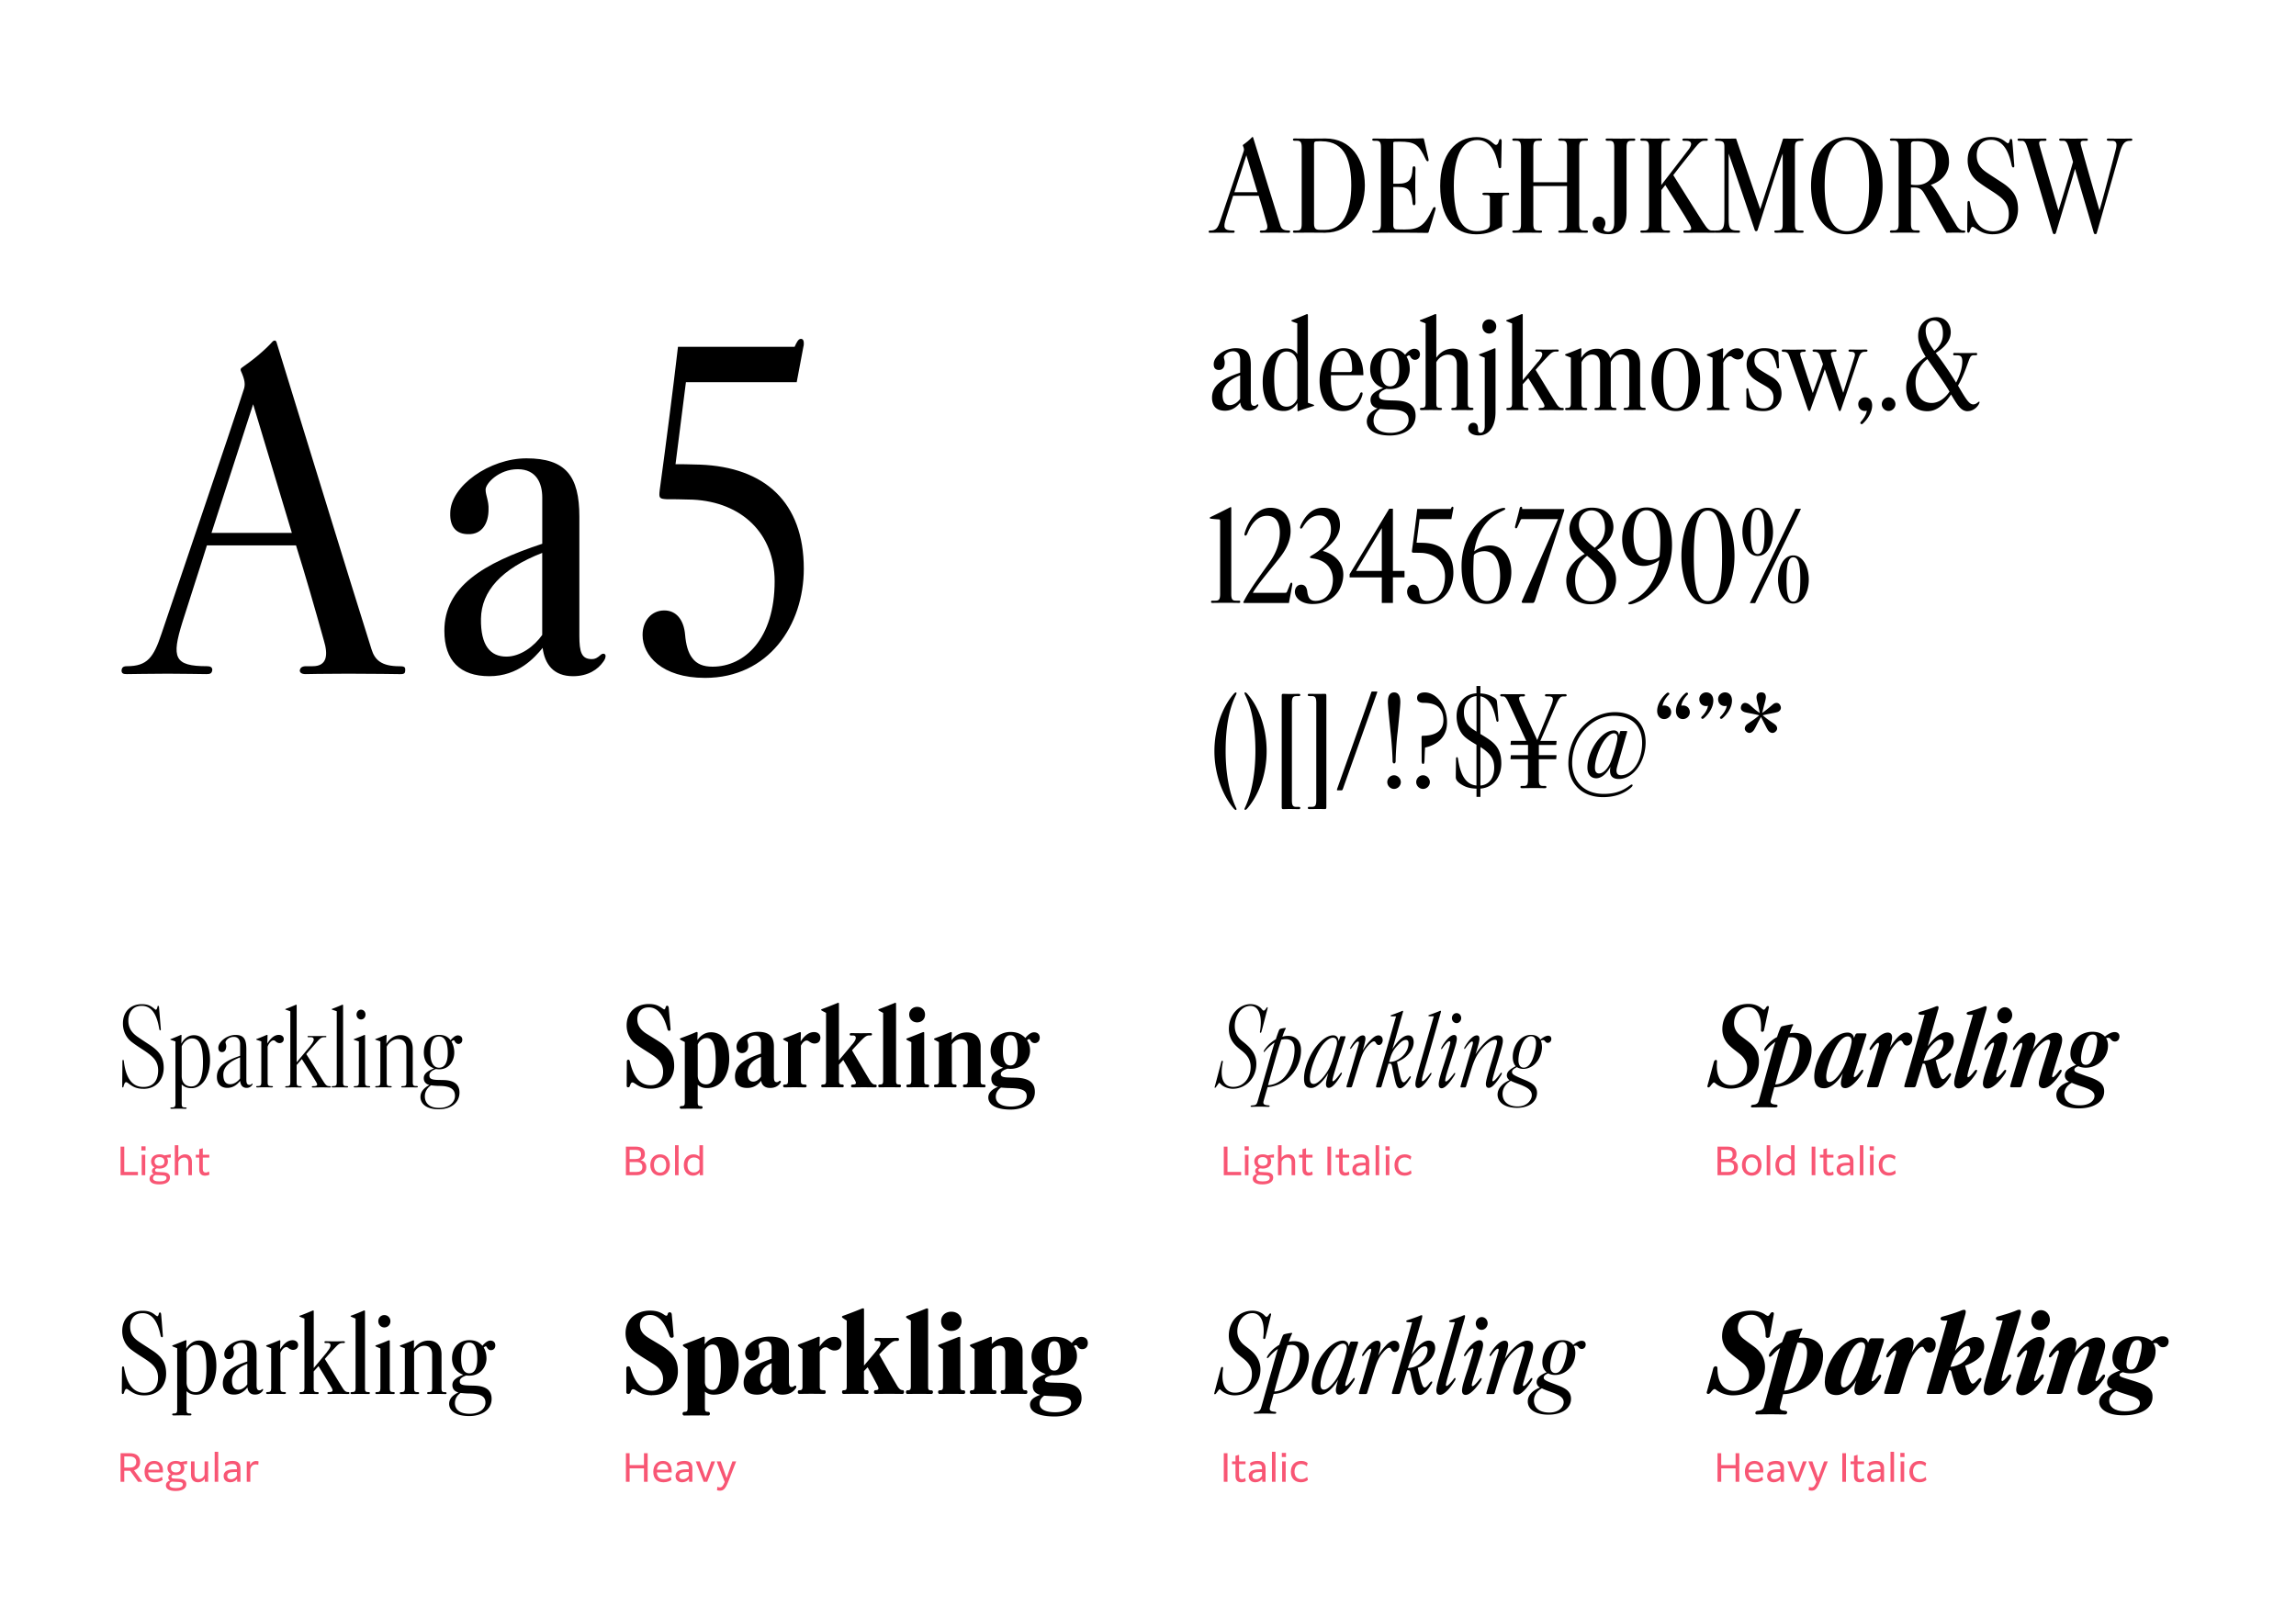
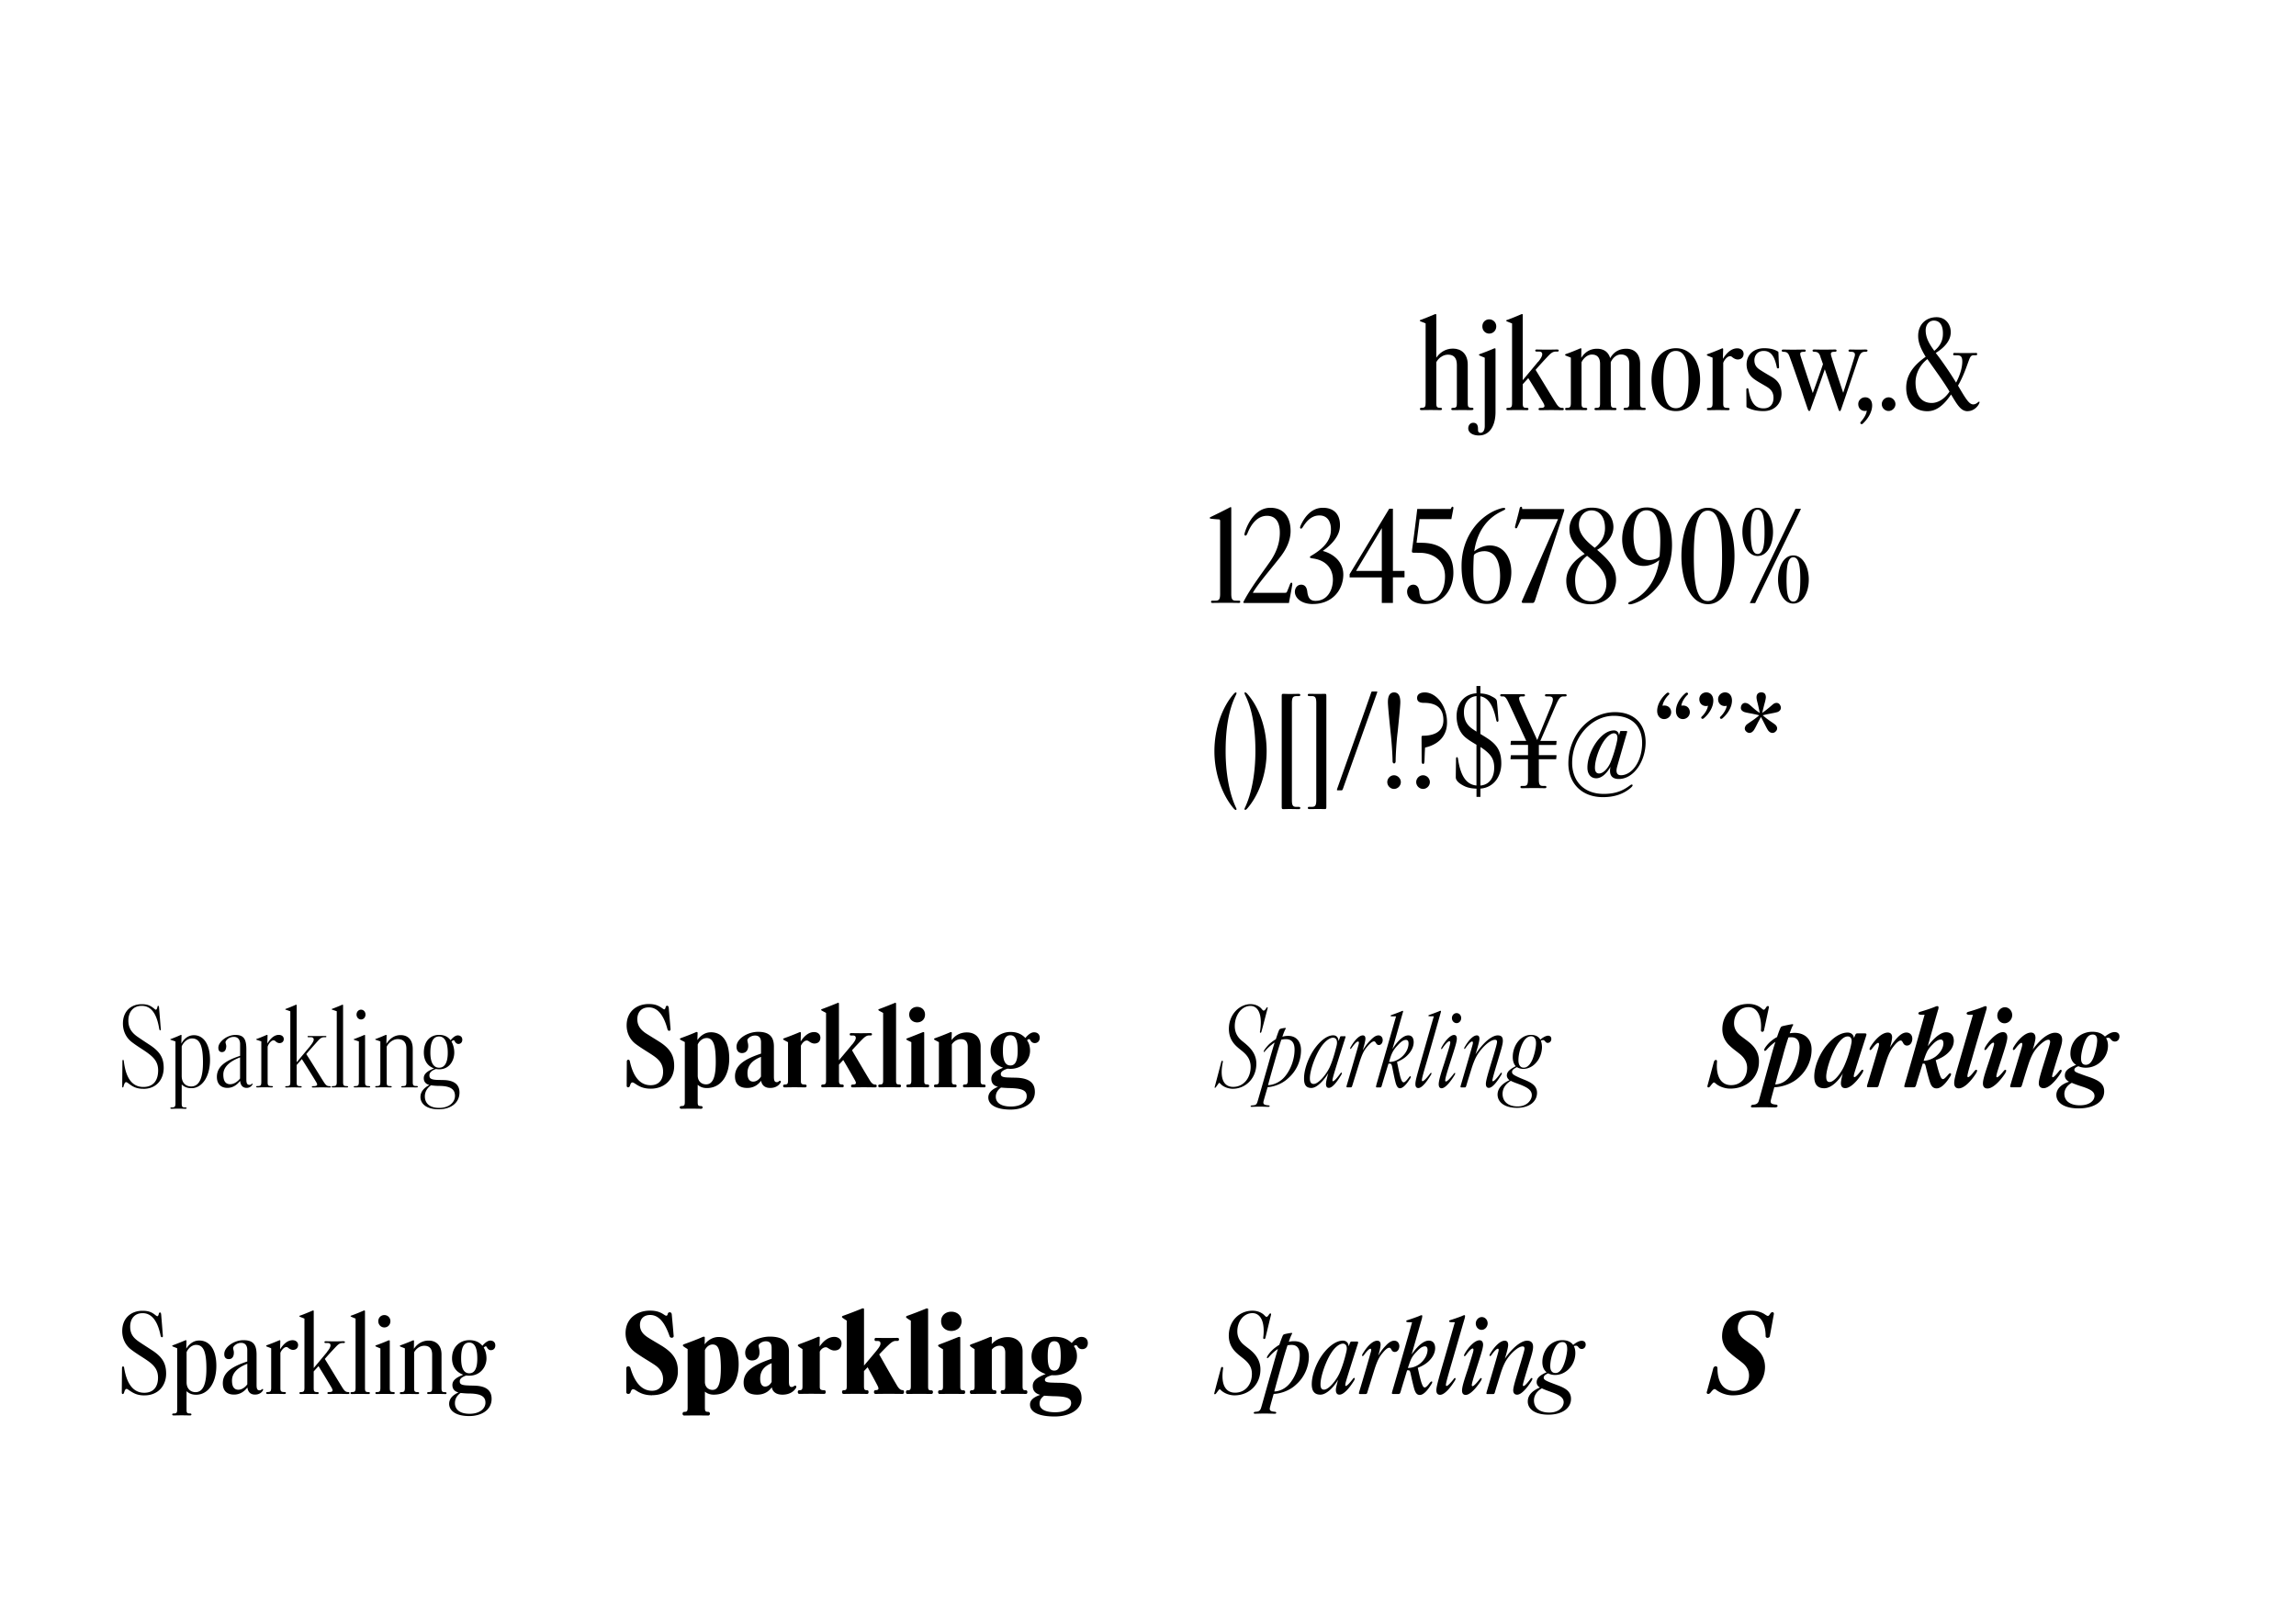
<svg xmlns="http://www.w3.org/2000/svg" viewBox="0 0 595.28 419.53">
-   <path d="M32.22 384.24h-.96v-7.42h2.36c1.76 0 2.71.79 2.71 2.26 0 1.35-.81 1.93-1.59 2.16l2.2 3H35.8l-2.07-2.87h-1.51v2.87Zm0-6.58v2.89h1.48c.63 0 1.63-.21 1.63-1.45 0-1.07-.73-1.44-1.81-1.44h-1.3Zm7.9 6.7c-1.74 0-2.64-1.05-2.64-2.71s.93-2.83 2.51-2.83 2.26 1.2 2.26 2.48v.5h-3.84c.04 1.12.62 1.75 1.83 1.75.75 0 1.24-.24 1.75-.62l.18.81c-.39.3-1.09.62-2.05.62Zm-1.7-3.26h2.92v-.07c0-.74-.35-1.45-1.35-1.45-.82 0-1.46.5-1.57 1.52Zm7.09 5.52c-1.8 0-2.5-.66-2.5-1.47 0-.54.32-1.03 1.09-1.24-.31-.16-.47-.43-.47-.78s.16-.7.69-.9c-.55-.31-.91-.83-.91-1.56 0-1.2.96-1.85 2.19-1.85.47 0 .9.09 1.25.28l1.62-.28h.04v.84H47.5c.19.27.29.61.29 1.01 0 1.19-.95 1.85-2.19 1.85-.21 0-.42-.02-.62-.06-.32.01-.53.17-.53.46 0 .23.13.45.53.47l1.66.08c1.2.06 1.67.61 1.67 1.37 0 1.07-.94 1.78-2.8 1.78Zm.08-.77c1.22 0 1.82-.32 1.82-.93 0-.34-.19-.59-.99-.63l-1.86-.1c-.41.12-.65.4-.65.79 0 .56.48.87 1.68.87Zm1.28-5.17c0-.73-.47-1.14-1.28-1.14s-1.26.39-1.26 1.12.47 1.14 1.28 1.14 1.26-.4 1.26-1.12Zm6.23 2.72c-.37.53-.93.96-1.79.96-1.11 0-1.79-.72-1.79-1.98v-3.44h.92v3.24c0 .93.4 1.34 1.1 1.34.84 0 1.32-.59 1.5-1.09v-3.49h.92v5.3h-.84l-.02-.84Zm2.56-6.94h.92v7.78h-.92v-7.78Zm5.82 7.04c-.39.49-.99.86-1.77.86-1.02 0-1.73-.58-1.73-1.62 0-1.18.9-1.74 2.75-1.74h.69v-.24c0-.74-.29-1.13-1.23-1.13-.71 0-1.24.22-1.7.56l-.18-.81c.46-.34 1.13-.56 1.97-.56 1.5 0 2.06.71 2.06 1.86v3.56h-.84l-.02-.74Zm-.06-.84v-.96h-.61c-1.3 0-1.89.29-1.89 1.01 0 .57.37.85.99.85.73 0 1.25-.42 1.51-.9Zm3.48 1.58h-.92v-5.3h.84l.03 1.01c.36-.76.87-1.11 1.56-1.11.26 0 .5.05.63.12l-.08.88c-.18-.07-.43-.12-.67-.12-.63 0-1.18.33-1.39 1.26v3.26Zm102.06-3.49h-3.72v3.49h-.96v-7.42h.96v3.08h3.72v-3.08h.96v7.42h-.96v-3.49Zm5.06 3.61c-1.74 0-2.64-1.05-2.64-2.71s.93-2.83 2.51-2.83 2.26 1.2 2.26 2.48v.5h-3.84c.04 1.12.62 1.75 1.83 1.75.75 0 1.24-.24 1.75-.62l.18.81c-.39.3-1.09.62-2.05.62Zm-1.7-3.26h2.92v-.07c0-.74-.35-1.45-1.35-1.45-.82 0-1.46.5-1.57 1.52Zm8.33 2.4c-.39.49-.99.86-1.77.86-1.02 0-1.73-.58-1.73-1.62 0-1.18.9-1.74 2.75-1.74h.69v-.24c0-.74-.29-1.13-1.23-1.13-.71 0-1.24.22-1.7.56l-.18-.81c.46-.34 1.13-.56 1.97-.56 1.5 0 2.06.71 2.06 1.86v3.56h-.84l-.02-.74Zm-.06-.84v-.96h-.61c-1.3 0-1.89.29-1.89 1.01 0 .57.37.85.99.85.73 0 1.25-.42 1.51-.9Zm4.76 1.58h-.9l-2.06-5.3h1.04l1.5 4.31 1.5-4.31h.98l-2.06 5.3Zm3.3 2.3c-.3 0-.53-.05-.75-.12l.08-.88c.2.08.44.14.67.14.53 0 .81-.34 1.25-1.4l-2.09-5.34h1.05l1.52 4.3 1.51-4.3h.98l-2.04 5.24c-.76 1.96-1.33 2.36-2.18 2.36Zm130.64-9.72h.96v7.42h-.96v-7.42Zm4.54 7.54c-.85 0-1.5-.44-1.5-1.62v-3.08h-.9v-.72h.9v-1.44l.92-.26v1.7h1.68v.72h-1.68v2.96c0 .62.24.92.77.92.29 0 .55-.1.84-.29l.12.82c-.37.22-.8.29-1.15.29Zm5.43-.86c-.39.49-.99.86-1.77.86-1.02 0-1.73-.58-1.73-1.62 0-1.18.9-1.74 2.75-1.74h.69v-.24c0-.74-.29-1.13-1.23-1.13-.71 0-1.24.22-1.7.56l-.18-.81c.46-.34 1.13-.56 1.97-.56 1.5 0 2.06.71 2.06 1.86v3.56h-.84l-.02-.74Zm-.06-.84v-.96h-.61c-1.3 0-1.89.29-1.89 1.01 0 .57.37.85.99.85.73 0 1.25-.42 1.51-.9Zm2.58-6.2h.92v7.78h-.92v-7.78Zm2.56.28h1.08v1.08h-1.08v-1.08Zm.08 2.2h.92v5.3h-.92v-5.3Zm4.88 5.42c-1.59 0-2.62-1.01-2.62-2.74s1.07-2.8 2.67-2.8c.79 0 1.34.25 1.69.58l-.22.82c-.32-.33-.82-.59-1.47-.59-1.09 0-1.72.74-1.72 1.96s.63 1.96 1.76 1.96c.61 0 1.08-.21 1.53-.6l.18.81c-.34.29-.92.6-1.8.6Zm112.68-3.61h-3.72v3.49h-.96v-7.42h.96v3.08h3.72v-3.08h.96v7.42h-.96v-3.49Zm5.06 3.61c-1.74 0-2.64-1.05-2.64-2.71s.93-2.83 2.51-2.83 2.26 1.2 2.26 2.48v.5h-3.84c.04 1.12.62 1.75 1.83 1.75.75 0 1.24-.24 1.75-.62l.18.81c-.39.3-1.09.62-2.05.62Zm-1.7-3.26h2.92v-.07c0-.74-.35-1.45-1.35-1.45-.82 0-1.46.5-1.57 1.52Zm8.33 2.4c-.39.49-.99.86-1.77.86-1.02 0-1.73-.58-1.73-1.62 0-1.18.9-1.74 2.75-1.74h.69v-.24c0-.74-.29-1.13-1.23-1.13-.71 0-1.24.22-1.7.56l-.18-.81c.46-.34 1.13-.56 1.97-.56 1.5 0 2.06.71 2.06 1.86v3.56h-.84l-.02-.74Zm-.06-.84v-.96H461c-1.3 0-1.89.29-1.89 1.01 0 .57.37.85.99.85.73 0 1.25-.42 1.51-.9Zm4.76 1.58h-.9l-2.06-5.3h1.04l1.5 4.31 1.5-4.31h.98l-2.06 5.3Zm3.31 2.3c-.3 0-.53-.05-.75-.12l.08-.88c.2.08.44.14.67.14.53 0 .81-.34 1.25-1.4l-2.09-5.34h1.05l1.52 4.3 1.51-4.3h.98l-2.04 5.24c-.76 1.96-1.33 2.36-2.18 2.36Zm7.97-9.72h.96v7.42h-.96v-7.42Zm4.54 7.54c-.85 0-1.5-.44-1.5-1.62v-3.08h-.9v-.72h.9v-1.44l.92-.26v1.7h1.68v.72h-1.68v2.96c0 .62.24.92.77.92.29 0 .55-.1.84-.29l.12.82c-.37.22-.8.29-1.15.29Zm5.43-.86c-.39.49-.99.86-1.77.86-1.02 0-1.73-.58-1.73-1.62 0-1.18.9-1.74 2.75-1.74h.69v-.24c0-.74-.29-1.13-1.23-1.13-.71 0-1.24.22-1.7.56l-.18-.81c.46-.34 1.13-.56 1.97-.56 1.5 0 2.06.71 2.06 1.86v3.56h-.84l-.02-.74Zm-.06-.84v-.96h-.61c-1.3 0-1.89.29-1.89 1.01 0 .57.37.85.99.85.73 0 1.25-.42 1.51-.9Zm2.59-6.2h.92v7.78h-.92v-7.78Zm2.55.28h1.08v1.08h-1.08v-1.08Zm.08 2.2h.92v5.3h-.92v-5.3Zm4.88 5.42c-1.59 0-2.62-1.01-2.62-2.74s1.07-2.8 2.67-2.8c.79 0 1.34.25 1.69.58l-.22.82c-.32-.33-.82-.59-1.47-.59-1.09 0-1.72.74-1.72 1.96s.63 1.96 1.76 1.96c.61 0 1.08-.21 1.53-.6l.18.81c-.34.29-.92.6-1.8.6Zm-461.9-79.62h-4.5v-7.42h.96v6.56h3.54v.86Zm.9-7.5h1.08v1.08h-1.08v-1.08Zm.08 2.2h.92v5.3h-.92v-5.3Zm4.53 7.68c-1.8 0-2.5-.66-2.5-1.47 0-.54.32-1.03 1.09-1.24-.31-.16-.47-.43-.47-.78s.16-.7.69-.9c-.55-.31-.91-.83-.91-1.56 0-1.2.96-1.85 2.19-1.85.47 0 .9.09 1.25.28l1.62-.28h.04v.84h-1.01c.19.27.29.61.29 1.01 0 1.19-.95 1.85-2.19 1.85-.21 0-.42-.02-.62-.06-.32.01-.53.17-.53.46 0 .23.13.45.53.47l1.66.08c1.2.06 1.67.61 1.67 1.37 0 1.07-.94 1.78-2.8 1.78Zm.08-.77c1.22 0 1.82-.32 1.82-.93 0-.34-.19-.59-.99-.63l-1.86-.1c-.41.12-.65.4-.65.79 0 .56.48.87 1.68.87Zm1.28-5.17c0-.73-.47-1.14-1.28-1.14s-1.26.39-1.26 1.12.47 1.14 1.28 1.14 1.26-.4 1.26-1.12Zm3.61 3.56h-.92v-7.78h.92v3.25c.38-.49.93-.89 1.75-.89 1.12 0 1.77.72 1.77 1.98v3.44h-.92v-3.24c0-.93-.37-1.34-1.07-1.34s-1.25.39-1.53 1.06v3.52Zm6.92.12c-.85 0-1.5-.44-1.5-1.62v-3.08h-.9v-.72h.9V298l.92-.26v1.7h1.68v.72h-1.68v2.96c0 .62.24.92.77.92.29 0 .55-.1.84-.29l.12.82c-.37.22-.8.29-1.15.29Zm111.79-.12h-2.67v-7.42h2.5c1.66 0 2.42.67 2.42 1.91 0 .89-.39 1.4-1.13 1.62.94.21 1.5.77 1.5 1.82 0 1.56-1.26 2.07-2.62 2.07Zm-1.71-6.58v2.38h1.48c.87 0 1.48-.27 1.48-1.21 0-.89-.54-1.17-1.46-1.17h-1.5Zm0 5.74h1.68c.94 0 1.63-.25 1.63-1.28 0-.97-.62-1.3-1.6-1.3h-1.71v2.58Zm5.36-1.81c0-1.76 1.1-2.77 2.54-2.77s2.54 1.01 2.54 2.77-1.1 2.77-2.54 2.77-2.54-1.01-2.54-2.77Zm4.13 0c0-1.22-.61-1.97-1.59-1.97s-1.59.75-1.59 1.97.61 1.97 1.59 1.97 1.59-.75 1.59-1.97Zm2.29-5.13h.92v7.78h-.92v-7.78Zm6.39 7.07c-.42.51-.97.83-1.74.83-1.39 0-2.38-1.04-2.38-2.74s.98-2.8 2.51-2.8c.7 0 1.17.23 1.55.61v-2.97h.92v7.78h-.84l-.02-.71Zm-1.55 0c.72 0 1.25-.36 1.49-.84v-2.38c-.27-.37-.72-.68-1.41-.68-1.07 0-1.7.74-1.7 1.99s.66 1.91 1.62 1.91Zm141.93.71h-4.5v-7.42h.96v6.56h3.54v.86Zm.9-7.5h1.08v1.08h-1.08v-1.08Zm.08 2.2h.92v5.3h-.92v-5.3Zm4.53 7.68c-1.8 0-2.5-.66-2.5-1.47 0-.54.32-1.03 1.09-1.24-.31-.16-.47-.43-.47-.78s.16-.7.69-.9c-.55-.31-.91-.83-.91-1.56 0-1.2.96-1.85 2.19-1.85.47 0 .9.09 1.25.28l1.62-.28h.04v.84h-1.01c.19.27.29.61.29 1.01 0 1.19-.95 1.85-2.19 1.85-.21 0-.42-.02-.62-.06-.32.01-.53.17-.53.46 0 .23.13.45.53.47l1.66.08c1.2.06 1.67.61 1.67 1.37 0 1.07-.94 1.78-2.8 1.78Zm.08-.77c1.22 0 1.82-.32 1.82-.93 0-.34-.19-.59-.99-.63l-1.86-.1c-.41.12-.65.4-.65.79 0 .56.48.87 1.68.87Zm1.28-5.17c0-.73-.47-1.14-1.28-1.14s-1.26.39-1.26 1.12.47 1.14 1.28 1.14 1.26-.4 1.26-1.12Zm3.61 3.56h-.92v-7.78h.92v3.25c.38-.49.93-.89 1.75-.89 1.12 0 1.77.72 1.77 1.98v3.44h-.92v-3.24c0-.93-.37-1.34-1.07-1.34s-1.25.39-1.53 1.06v3.52Zm6.92.12c-.85 0-1.5-.44-1.5-1.62v-3.08h-.9v-.72h.9V298l.92-.26v1.7h1.68v.72h-1.68v2.96c0 .62.24.92.77.92.29 0 .55-.1.84-.29l.12.82c-.37.22-.8.29-1.15.29Zm4.97-7.54h.96v7.42h-.96v-7.42Zm4.54 7.54c-.85 0-1.5-.44-1.5-1.62v-3.08h-.9v-.72h.9V298l.92-.26v1.7h1.68v.72h-1.68v2.96c0 .62.24.92.77.92.29 0 .55-.1.84-.29l.12.82c-.37.22-.8.29-1.15.29Zm5.43-.86c-.39.49-.99.86-1.77.86-1.02 0-1.73-.58-1.73-1.62 0-1.18.9-1.74 2.75-1.74h.69v-.24c0-.74-.29-1.13-1.23-1.13-.71 0-1.24.22-1.7.56l-.18-.81c.46-.34 1.13-.56 1.97-.56 1.5 0 2.06.71 2.06 1.86v3.56h-.84l-.02-.74Zm-.06-.84v-.96h-.61c-1.3 0-1.89.29-1.89 1.01 0 .57.37.85.99.85.73 0 1.25-.42 1.51-.9Zm2.58-6.2h.92v7.78h-.92v-7.78Zm2.56.28h1.08v1.08h-1.08v-1.08Zm.08 2.2h.92v5.3h-.92v-5.3Zm4.88 5.42c-1.59 0-2.62-1.01-2.62-2.74s1.07-2.8 2.67-2.8c.79 0 1.34.25 1.69.58l-.22.82c-.32-.33-.82-.59-1.47-.59-1.09 0-1.72.74-1.72 1.96s.63 1.96 1.76 1.96c.61 0 1.08-.21 1.53-.6l.18.81c-.34.29-.92.6-1.8.6Zm83.8-.12h-2.67v-7.42h2.5c1.66 0 2.42.67 2.42 1.91 0 .89-.39 1.4-1.13 1.62.94.21 1.5.77 1.5 1.82 0 1.56-1.26 2.07-2.62 2.07Zm-1.71-6.58v2.38h1.48c.87 0 1.48-.27 1.48-1.21 0-.89-.54-1.17-1.46-1.17h-1.5Zm0 5.74h1.68c.94 0 1.63-.25 1.63-1.28 0-.97-.62-1.3-1.6-1.3h-1.71v2.58Zm5.37-1.81c0-1.76 1.1-2.77 2.54-2.77s2.54 1.01 2.54 2.77-1.1 2.77-2.54 2.77-2.54-1.01-2.54-2.77Zm4.13 0c0-1.22-.61-1.97-1.59-1.97s-1.59.75-1.59 1.97.61 1.97 1.59 1.97 1.59-.75 1.59-1.97Zm2.29-5.13h.92v7.78h-.92v-7.78Zm6.38 7.07c-.42.51-.97.83-1.74.83-1.39 0-2.38-1.04-2.38-2.74s.98-2.8 2.51-2.8c.7 0 1.17.23 1.55.61v-2.97h.92v7.78h-.84l-.02-.71Zm-1.55 0c.72 0 1.25-.36 1.49-.84v-2.38c-.27-.37-.72-.68-1.41-.68-1.07 0-1.7.74-1.7 1.99s.66 1.91 1.62 1.91Zm6.83-6.71h.96v7.42h-.96v-7.42Zm4.54 7.54c-.85 0-1.5-.44-1.5-1.62v-3.08h-.9v-.72h.9V298l.92-.26v1.7h1.68v.72h-1.68v2.96c0 .62.24.92.77.92.29 0 .55-.1.84-.29l.12.82c-.37.22-.8.29-1.15.29Zm5.43-.86c-.39.49-.99.86-1.77.86-1.02 0-1.73-.58-1.73-1.62 0-1.18.9-1.74 2.75-1.74h.69v-.24c0-.74-.29-1.13-1.23-1.13-.71 0-1.24.22-1.7.56l-.18-.81c.46-.34 1.13-.56 1.97-.56 1.5 0 2.06.71 2.06 1.86v3.56h-.84l-.02-.74Zm-.06-.84v-.96h-.61c-1.3 0-1.89.29-1.89 1.01 0 .57.37.85.99.85.73 0 1.25-.42 1.51-.9Zm2.58-6.2h.92v7.78h-.92v-7.78Zm2.56.28h1.08v1.08h-1.08v-1.08Zm.08 2.2h.92v5.3h-.92v-5.3Zm4.88 5.42c-1.59 0-2.62-1.01-2.62-2.74s1.07-2.8 2.67-2.8c.79 0 1.34.25 1.69.58l-.22.82c-.32-.33-.82-.59-1.47-.59-1.09 0-1.72.74-1.72 1.96s.63 1.96 1.76 1.96c.61 0 1.08-.21 1.53-.6l.18.81c-.34.29-.92.6-1.8.6Z" style="fill:#f85674" />
-   <path d="M103.43 174.8c-.76 0-6.26-.11-13.18-.11s-10.37.11-11.02.11c-1.08 0-1.51-.43-1.51-.97.11-.54.43-1.08 1.62-1.08h1.73c3.78 0 4-3.02 2.92-6.59-2.48-8.86-4.64-16.42-7.24-24.73H53.64c-1.73 5.62-4.21 13.07-6.37 19.98-2.81 9.07-2.16 11.34 6.37 11.34.86 0 1.4.22 1.4.97-.11.97-.65 1.08-1.51 1.08-1.73 0-5.51-.11-10.04-.11s-9.07.11-10.58.11c-.86 0-1.4-.11-1.4-.97.11-.76.43-1.08 1.4-1.08 5.29 0 6.91-2.27 8.96-8.42 3.35-10.04 18.14-53.35 21.28-63.18.54-1.4.32-2.7-.65-4.86-.22-.43-.11-.76.22-.97 1.08-.76 2.59-1.84 4-3.02 2.05-1.73 3.02-2.7 4-3.78.11-.11.32-.22.54-.22.11 0 .32.11.43.43 10.48 33.91 17.82 58 24.62 79.6.86 2.81 2.59 4.43 7.24 4.43.97 0 1.51.11 1.51.76v.22c0 .97-.32 1.08-1.62 1.08Zm-37.8-69.98-10.8 33.37h20.84l-10.04-33.37ZM157 170.16c0 .43-.22.97-.65 1.51-1.3 1.84-3.78 3.67-7.78 3.67-5.08 0-7.34-3.13-7.88-7.34-2.05 2.48-6.26 7.34-13.82 7.34s-11.66-4-11.66-11.77c0-11.45 10.04-17.5 25.38-22.57v-11.99c0-3.67-1.51-7.34-6.37-7.34s-8.32 3.67-8.32 5.29c0 1.51.86 2.92.76 5.18 0 3.46-1.62 6.48-5.29 6.37-3.02 0-4.75-1.84-4.64-5.4 0-7.13 10.26-14.26 19.76-14.26 10.15 0 13.72 4.54 13.72 15.12v30.89c0 4.21.54 6.05 3.24 6.05.86 0 1.4-.32 2.27-1.08.32-.32.76-.43 1.08-.22.11.11.22.32.22.54Zm-16.42-26.79c-10.58 4.1-15.77 9.94-15.88 17.06-.11 7.02 2.48 9.83 6.59 9.83 3.67 0 7.24-2.7 9.29-5.62v-21.28Zm37.26-44.28-2.7 21.28c.76 0 3.67 0 6.37.11 16.74.65 26.89 9.72 26.89 27 0 14.69-9.18 28.3-25.6 28.3-11.23 0-16.2-5.83-16.2-11.12 0-3.78 2.38-6.37 5.62-6.37s5.08 2.59 5.4 6.26c.22 2.59.76 4.64 1.84 6.05 1.19 1.62 2.92 2.27 5.29 2.27 8.32 0 16.09-7.24 16.09-22.14 0-12.42-8.53-20.52-21.17-21.17-3.35-.11-5.29-.11-6.8-.11-1.94-.11-2.05-.32-1.84-2.27 1.51-11.02 3.46-26.14 4.75-37.26h30.24c.54-1.19.97-2.05 1.62-2.05.54 0 .76.43.76 1.08 0 .22 0 .65-.11.97-.22 1.3-1.4 7.34-1.73 9.18h-28.73Zm156.15-38.74c-.22 0-1.8-.03-3.78-.03s-2.98.03-3.16.03c-.31 0-.43-.12-.43-.28.03-.16.12-.31.46-.31h.5c1.09 0 1.15-.87.84-1.89-.71-2.54-1.33-4.71-2.08-7.1h-6.63c-.5 1.61-1.21 3.75-1.83 5.74-.81 2.6-.62 3.26 1.83 3.26.25 0 .4.06.4.28-.03.28-.19.31-.43.31-.5 0-1.58-.03-2.88-.03s-2.6.03-3.04.03c-.25 0-.4-.03-.4-.28.03-.22.12-.31.4-.31 1.52 0 1.98-.65 2.57-2.42.96-2.88 5.21-15.32 6.11-18.14.15-.4.09-.78-.19-1.4-.06-.12-.03-.22.06-.28.31-.22.74-.53 1.15-.87.59-.5.87-.77 1.15-1.08.03-.03.09-.06.16-.06.03 0 .09.03.12.12 3.01 9.74 5.12 16.65 7.07 22.85.25.81.74 1.27 2.08 1.27.28 0 .43.03.43.22v.06c0 .28-.09.31-.47.31Zm-10.85-20.09-3.1 9.58h5.98l-2.88-9.58Zm20.49 20.09c-.62 0-2.17-.03-4.34-.03-1.89 0-3.1.03-3.6.03-.31 0-.47-.03-.47-.28s.16-.31.47-.31h.56c.99 0 1.24-.37 1.24-1.8V38.3c0-1.43-.28-1.8-1.24-1.8h-.56c-.31 0-.47-.06-.47-.31s.16-.28.47-.28c.5 0 1.74.03 3.6.03 2.33 0 3.75-.03 4.4-.03 6.51 0 10.17 5.3 10.17 12.15s-3.94 12.28-10.23 12.28Zm-1.02-23.72h-.68c-1.18 0-1.24.12-1.24.96v20.4c0 1.43.62 1.61 1.49 1.61h1.46c4.53 0 6.7-4.68 6.7-11.47 0-5.98-1.33-11.5-7.72-11.5Zm27.77 23.57c-.06.12-.12.19-.31.19-1.33-.03-5.74-.06-10.11-.06-2.11 0-3.35.03-3.72.03-.31 0-.47-.06-.47-.25 0-.25.16-.34.47-.34h.56c.96 0 1.24-.37 1.24-1.8V38.31c0-1.43-.28-1.8-1.24-1.8h-.5c-.34 0-.53-.09-.53-.28s.12-.31.4-.31c1.15 0 2.05.03 3.57.03 4.4 0 7.6 0 9.15-.09.19 0 .25.06.28.16.4 1.83.81 3.6 1.18 5.18.06.31.09.59-.16.62-.19.06-.37-.16-.56-.53-1.77-3.81-2.76-4.56-6.79-4.56-.84 0-.87 0-1.27.03-.28.03-.34.12-.34.31v10.57h1.24c2.88 0 3.66-1.12 3.75-3.94 0-.34.12-.59.4-.59.22 0 .37.19.37.59 0 .22-.06 2.17-.06 4.62 0 2.17.06 3.75.06 4.25 0 .53-.16.65-.37.65-.28 0-.37-.19-.4-.71-.22-2.92-.87-4.03-3.75-4.03h-1.24v9.95c0 .56.22 1.02.84 1.05.62.03 1.02.03 2.02.03 3.72 0 5.24-.84 7.35-5.36.19-.4.37-.5.56-.43.15.03.22.12.22.31 0 .09-.03.25-.09.43-.53 1.8-1.09 3.75-1.74 5.74Zm12.43-.25c1.3 0 2.2-.22 2.85-.59.43-.28.62-.62.62-1.21v-6.91c0-.46-.16-.65-.71-.65h-.68c-.25 0-.56-.06-.56-.31s.22-.31.65-.31c.53 0 1.67.03 2.88.03s2.42-.03 3.07-.03c.28 0 .34.09.34.28 0 .28-.06.34-.34.34h-.43c-.9 0-1.05.22-1.05 1.24v6.42c0 .4 0 .53-.25.65-.19.09-.46.19-.84.43-1.02.53-2.79 1.43-5.61 1.43-5.77 0-9.36-4.31-9.36-12.53s4.06-12.68 9.46-12.68c2.29 0 3.57.96 4.22 1.55.43.37.59.46.77.46.4 0 .62-.37.81-1.12.06-.22.15-.4.34-.4.28 0 .34.28.34.68-.06 2.57-.09 4.19-.12 6.45 0 .28-.09.46-.31.46-.19 0-.34-.12-.4-.53-.71-4.03-2.36-6.79-5.46-6.79-4.25 0-6.11 4.68-6.11 11.91 0 7.88 1.98 11.72 5.89 11.72Zm28.43.4c-.56 0-1.52-.03-3.29-.03s-2.92.03-3.47.03c-.34 0-.47-.09-.47-.28 0-.25.15-.31.47-.31h.53c.99 0 1.27-.34 1.27-1.77v-9.74h-8.74v9.74c0 1.43.31 1.77 1.24 1.77h.56c.37 0 .47.06.47.31 0 .22-.15.28-.47.28-.59 0-1.58-.03-3.32-.03s-2.91.03-3.47.03c-.31 0-.46-.06-.46-.28 0-.25.19-.31.46-.31h.56c.96 0 1.24-.34 1.24-1.77V38.27c0-1.43-.28-1.77-1.24-1.77h-.56c-.28 0-.46-.06-.46-.31 0-.22.15-.28.46-.28.56 0 2.26.03 3.5.03 1.05 0 2.7-.03 3.29-.03.31 0 .47.09.47.28 0 .25-.15.31-.47.31h-.56c-.93 0-1.24.34-1.24 1.77v8.99h8.74v-8.99c0-1.43-.28-1.77-1.27-1.77h-.5c-.28 0-.5-.06-.5-.31 0-.22.15-.28.5-.28.56 0 2.02.03 3.41.03s2.76-.03 3.32-.03c.34 0 .47.06.47.28 0 .25-.12.31-.47.31h-.53c-.96 0-1.27.34-1.27 1.77v19.72c0 1.43.31 1.77 1.27 1.77h.53c.34 0 .47.06.47.31 0 .22-.12.28-.47.28Zm6.04-23.84h-.53c-.31 0-.46-.06-.46-.31 0-.22.12-.28.46-.28.53 0 1.83.03 3.57.03s2.64-.03 3.19-.03c.34 0 .47.06.47.28 0 .25-.16.31-.47.31h-.53c-.96 0-1.27.37-1.27 1.8v16.87c0 3.78-1.92 5.55-4.74 5.55-2.67 0-4.06-1.21-4.06-2.76 0-.96.62-1.8 1.71-1.8s1.58.84 1.61 1.67c0 .46-.09.74-.5 1.61.09.37.5.65 1.18.65.9 0 1.61-.62 1.61-2.33V38.3c0-1.43-.28-1.8-1.24-1.8Zm14.69 23.25h.56c.37 0 .47.09.47.31s-.15.28-.47.28c-.59 0-1.43-.03-3.19-.03s-3.04.03-3.6.03c-.34 0-.46-.09-.46-.28 0-.25.19-.31.46-.31h.56c.96 0 1.24-.34 1.24-1.77V38.3c0-1.43-.28-1.8-1.24-1.8h-.56c-.28 0-.46-.06-.46-.31 0-.22.15-.28.46-.28.56 0 1.98.03 3.38.03 1.71 0 2.82-.03 3.41-.03.31 0 .47.09.47.28 0 .25-.15.31-.47.31h-.56c-.96 0-1.24.37-1.24 1.8v9.67c1.24-1.67 5.71-7.35 7.22-9.39.34-.53.53-.99.5-1.36-.06-.43-.43-.71-1.27-.71h-.5c-.34 0-.5-.06-.5-.28s.15-.31.5-.31c.53 0 1.55.03 2.79.03 1.36 0 2.26-.03 2.85-.03.34 0 .47.09.47.31s-.12.28-.47.28h-.4c-.81 0-1.3.37-2.48 1.83-1.12 1.4-3.38 4.15-5.61 7.07 1.27 2.08 6.42 10.23 7.75 12.31 1.02 1.55 1.49 2.05 2.26 2.05h.43c.34 0 .47.06.47.28 0 .28-.16.31-.43.31-.5 0-1.46-.03-3.38-.03s-3.47.03-4.06.03c-.37 0-.43-.09-.43-.31s.15-.28.43-.28h.71c1.02 0 1.12-.56.47-1.67-.96-1.74-4.84-7.81-6.29-10.11l-1.02 1.3V58c0 1.43.31 1.77 1.24 1.77Z" />
-   <path d="M467.13 60.35c-.53 0-1.77-.03-3.38-.03s-2.7.03-3.26.03c-.31 0-.47-.09-.47-.31s.15-.28.47-.28c1.55 0 1.71-.28 1.71-1.98V39.83c-.74 1.71-4.46 13.39-6.51 19.84-.06.19-.22.28-.37.28s-.31-.09-.37-.28c-.77-2.33-5.92-17.49-6.76-19.84v16.62c0 2.82.28 3.32 2.45 3.32.34 0 .5.06.5.28s-.12.31-.46.31c-.59 0-1.71-.03-3.04-.03-1.18 0-2.14.03-2.67.03-.31 0-.46-.06-.46-.31 0-.22.15-.28.46-.28 1.71 0 2.11-.53 2.11-3.32V38.19c0-1.4-.28-1.67-1.95-1.67-.34 0-.5-.03-.5-.28s.15-.31.43-.31 1.55.03 2.57.03c.71 0 1.98-.03 2.29-.03.16 0 .22.03.25.16.84 2.48 5.02 14.79 6.2 18.14.9-2.79 4.9-14.91 5.86-18.08.06-.19.15-.22.37-.22.4 0 1.58.03 2.14.03 1.09 0 2.2-.03 2.54-.03.22 0 .31.06.31.31 0 .22-.09.28-.4.28-1.71 0-1.83.37-1.83 2.2v19.16c0 1.67.25 1.89 1.3 1.89h.5c.34 0 .46.06.46.28s-.09.31-.5.31Zm11.72.4c-5.77 0-9.3-5.3-9.3-12.56s3.53-12.65 9.3-12.65 9.24 5.27 9.24 12.59-3.6 12.62-9.24 12.62Zm0-24.46c-4.5 0-5.77 5.83-5.77 11.91s1.27 11.75 5.77 11.75 5.74-5.74 5.74-11.81-1.3-11.84-5.74-11.84Zm26.47 5.64c0 3.47-2.54 5.3-4.74 6.01.71.53 1.52 1.74 2.08 2.64 1.67 2.88 3.26 5.71 4.65 8 .43.71 1.12 1.18 1.67 1.18.4 0 .56.09.56.31 0 .19-.09.28-.56.28-.28 0-1.21-.03-2.14-.03-.65 0-1.67.03-2.2.03-1.15-1.86-3.47-6.29-5.71-10.11-.71-1.24-1.36-1.61-2.67-1.61h-.81v9.33c0 1.43.31 1.77 1.24 1.77h.59c.34 0 .46.09.46.34 0 .22-.15.28-.46.28-.59 0-1.67-.03-3.41-.03s-2.85.03-3.41.03c-.31 0-.46-.06-.46-.28s.19-.34.46-.34h.56c.96 0 1.24-.34 1.24-1.77V38.3c0-1.43-.28-1.8-1.24-1.8h-.56c-.28 0-.46-.06-.46-.31 0-.19.15-.28.46-.28.56 0 2.26.03 3.38.03 2.36-.03 4.34-.03 4.96-.03 3.66 0 6.51 1.89 6.51 6.02Zm-8.34-5.3h-.37c-1.05 0-1.15.22-1.15.93v10.29c.28.09.87.12 1.49.12 2.91 0 4.9-2.02 4.9-5.89 0-3.41-1.4-5.46-4.87-5.46Zm19.75 24.12c-2.14 0-3.26-.68-4.46-1.49-.46-.31-.65-.43-.81-.43-.31 0-.53.34-.74 1.08-.12.31-.19.43-.4.43s-.28-.19-.28-.53c0-1.27.06-6.73.06-7.16 0-.31.09-.53.31-.53s.31.19.34.53c.96 5.71 3.41 7.32 5.98 7.32 2.82 0 4.09-1.89 4.09-4.5 0-2.11-.93-3.47-2.67-4.74-1.58-1.18-3.44-2.17-5.36-3.66-1.58-1.21-2.64-3.13-2.64-5.49 0-3.91 2.7-6.05 6.02-6.05 1.77 0 2.7.4 3.69 1.15.43.34.62.46.74.46.19 0 .34-.22.43-.71.06-.25.16-.4.37-.4s.31.25.34.68c.25 3.1.25 3.04.5 6.2.03.31-.03.5-.28.5-.19 0-.31-.16-.4-.53-.99-4.81-2.95-6.63-5.33-6.63-2.7 0-3.72 2.01-3.72 4s.78 3.22 2.51 4.43c1.02.71 3.22 2.11 4.06 2.67 2.98 1.95 4.12 3.84 4.12 6.88v.12c-.03 3.38-2.26 6.39-6.48 6.39Zm19.75-22.1c-.47-1.61-.78-2.14-1.52-2.14h-.62c-.31 0-.46-.09-.46-.31 0-.19.12-.28.46-.28.53 0 1.49.03 3.13.03s2.85-.03 3.41-.03c.31 0 .43.09.43.28 0 .25-.12.31-.43.31h-.62c-.93 0-.96.43-.59 1.71 1.02 3.78 4.34 15.29 4.65 16.31.59-1.74 3.16-11.63 4.15-15.44.5-1.83.31-2.57-.9-2.57h-.81c-.31 0-.53-.09-.53-.31 0-.19.12-.28.46-.28.56 0 1.77.03 2.95.03s2.17-.03 2.73-.03c.34 0 .47.06.47.28s-.12.31-.47.31c-1.43 0-2.05.53-2.85 3.29-1.12 3.88-5.21 18.29-5.89 20.59-.03.22-.19.31-.37.31s-.34-.09-.4-.31c-.56-2.02-3.35-11.35-4.87-16.62-1.24 4.34-3.94 13.21-4.96 16.62-.09.22-.25.31-.4.31-.19 0-.31-.09-.4-.31-1.02-3.35-4.9-16.65-6.48-21.74-.53-1.58-.77-2.14-1.52-2.14h-.68c-.34 0-.46-.09-.46-.31 0-.19.12-.28.46-.28.56 0 1.58.03 3.29.03 1.61 0 2.79-.03 3.29-.03.34 0 .46.09.46.28 0 .25-.12.31-.46.31h-.62c-.93 0-.96.43-.59 1.71.84 2.98 4.5 15.41 4.77 16.34.37-1.05 2.57-8.31 3.78-12.59-.31-1.05-.71-2.45-.99-3.32Zm-210.24 66.37a.7.7 0 0 1-.19.43c-.37.53-1.09 1.05-2.23 1.05-1.46 0-2.11-.9-2.26-2.11-.59.71-1.8 2.11-3.97 2.11s-3.35-1.15-3.35-3.38c0-3.29 2.88-5.02 7.29-6.48V93.2c0-1.05-.43-2.11-1.83-2.11s-2.39 1.05-2.39 1.52c0 .43.25.84.22 1.49 0 .99-.46 1.86-1.52 1.83-.87 0-1.36-.53-1.33-1.55 0-2.05 2.95-4.09 5.67-4.09 2.91 0 3.94 1.3 3.94 4.34v8.87c0 1.21.15 1.74.93 1.74.25 0 .4-.09.65-.31.09-.09.22-.12.31-.06.03.03.06.09.06.16Zm-4.71-7.69c-3.04 1.18-4.53 2.85-4.56 4.9-.03 2.01.71 2.82 1.89 2.82 1.05 0 2.08-.78 2.67-1.61v-6.11Zm17.35-15.88c.12 0 .22.09.22.28v22.7c.5.19.96.34 1.33.46.16.06.28.12.28.22 0 .12-.09.16-.22.19-.96.31-2.6.84-3.75 1.27-.06.03-.16.06-.19.06-.09 0-.15-.06-.15-.19 0-.28-.03-1.36-.03-1.95-.59.96-1.74 2.08-3.5 2.08h-.06c-3.41 0-5.43-2.45-5.43-7.54 0-5.52 2.98-8.68 6.05-8.68 1.71 0 2.48.81 2.91 1.46v-7.97c-.5-.16-.93-.31-1.27-.46-.19-.09-.25-.12-.25-.22 0-.12.09-.15.22-.19 1.02-.37 2.54-.99 3.63-1.46.06-.03.12-.06.22-.06Zm-2.54 12.65c-.16-1.8-1.27-2.95-2.76-2.95-2.08 0-3.29 2.39-3.22 7.35.06 4.84 1.12 6.95 3.22 6.95 1.4 0 2.39-1.05 2.76-2.05v-9.3Zm8.74 3.2c-.15 5.21 1.15 7.88 3.84 7.88 1.95 0 3.04-1.46 3.63-2.95.12-.37.31-.53.53-.47.22.03.22.28.15.62-.34 1.43-1.74 4.22-4.99 4.22-3.78 0-6.11-2.98-6.11-7.91 0-5.33 2.91-8.4 6.17-8.4 3.6 0 5.15 2.98 5.18 7.01h-8.4Zm3.1-6.33c-2.02 0-2.98 2.54-3.07 5.52h4.71c.59 0 .74-.22.74-.81 0-2.33-.53-4.71-2.39-4.71Zm18.66 2.33c-.56 0-.93-.37-1.18-.81-.06-.16-.22-.34-.37-.34-.22 0-.5.25-.62.37.47.68.84 1.89.84 3.19 0 2.67-1.89 5.18-5.12 5.18-.19 0-.56 0-.9-.06-1.08.37-1.95.9-1.95 1.71s.31 1.21 2.57 1.27c.43.03 1.46.03 1.89.06 3.91.12 5.02 1.83 5.02 3.94 0 3.29-3.01 5.12-6.67 5.12-4.31 0-5.98-1.8-5.98-3.63 0-1.55 1.09-2.64 2.79-3.41-1.12-.25-1.83-.99-1.83-2.2 0-1.36 1.08-2.2 3.26-3.07-2.39-.84-3.35-2.79-3.35-4.87 0-3.57 2.48-5.43 5.15-5.43 2.11 0 3.19.87 3.91 1.67.53-.68 1.49-1.55 2.33-1.55 1.08 0 1.52.71 1.52 1.43 0 .93-.59 1.43-1.3 1.43Zm-6.51 12.9c-1.02 0-2.14-.12-2.54-.16-1.05.74-1.67 1.74-1.67 3.04 0 1.67 1.21 3.16 4.37 3.16 2.98 0 4.68-1.52 4.71-3.26.03-1.71-1.02-2.76-4.87-2.79Zm.06-15.16c-1.67 0-2.42 1.52-2.42 4.71 0 2.91.81 4.43 2.42 4.43s2.39-1.52 2.39-4.43c0-3.22-.84-4.71-2.39-4.71Z" />
  <path d="M381.57 106.35c-.4 0-1.21-.03-2.39-.03-.9 0-1.89.03-2.45.03-.37 0-.46-.09-.46-.28s.09-.31.46-.31c.93 0 .99-.31.99-1.36v-9.8c0-1.71-.74-2.64-2.29-2.64s-2.7 1.21-3.04 1.98v10.45c0 1.05.06 1.36 1.02 1.36.37 0 .46.12.46.28 0 .19-.09.31-.46.31-.4 0-1.24-.03-2.45-.03s-1.98.03-2.42.03c-.34 0-.4-.12-.4-.31 0-.16.09-.28.43-.28.93 0 1.05-.31 1.05-1.36V83.86c-.5-.19-.87-.34-1.24-.5-.22-.09-.28-.16-.28-.22 0-.12.12-.15.25-.19.99-.37 2.57-.99 3.63-1.46.09-.03.16-.06.22-.06.12 0 .19.06.19.22v11.1c.81-1.18 2.23-2.36 4.31-2.36s3.84 1.3 3.84 4.15v9.83c0 1.05.06 1.36 1.02 1.36.37 0 .46.12.46.28 0 .22-.09.31-.46.31Z" />
  <path d="M383.46 112.92c-1.74 0-2.79-.81-2.79-1.83 0-.78.47-1.46 1.3-1.46s1.15.53 1.21 1.24c.03.34 0 .71.06.93.06.28.31.43.62.43.56 0 1.09-.5 1.09-1.8V92.76c-.47-.22-.87-.34-1.24-.53-.16-.06-.25-.09-.25-.22s.12-.16.25-.22c.99-.34 2.57-.96 3.63-1.43.22-.06.4-.09.4.16v16.31c0 3.63-1.58 6.08-4.28 6.08Zm2.64-26.42c-.96 0-1.77-.77-1.77-1.86s.81-1.83 1.77-1.83 1.83.74 1.83 1.83-.84 1.86-1.83 1.86Zm12.7 7.32c.68-.81 1.05-1.49 1.05-1.95 0-.56-.37-.71-.87-.71h-.53c-.31 0-.4-.06-.4-.28 0-.19.12-.25.43-.25.25 0 1.43.03 2.6.03s2.17-.03 2.39-.03c.53 0 .65.03.65.25s-.12.28-.31.28h-.37c-.93 0-1.4.46-2.36 1.49-.68.71-2.17 2.33-2.95 3.26 1.89 3.07 3.69 6.08 5.24 8.56.65 1.05 1.08 1.3 1.64 1.3.34 0 .43.09.43.31s-.12.28-.46.28c-.53 0-1.27-.03-2.76-.03s-2.29.03-2.82.03c-.34 0-.5-.06-.5-.28s.16-.31.5-.31c1.21 0 1.21-.43.74-1.3-.62-1.05-2.57-4.31-3.91-6.42l-1.43 1.58v4.77c0 1.05.06 1.36 1.02 1.36.34 0 .46.12.46.28 0 .22-.12.31-.46.31-.4 0-1.24-.03-2.45-.03s-1.95.03-2.39.03c-.31 0-.43-.09-.43-.31 0-.16.09-.28.43-.28.93 0 1.05-.31 1.05-1.36V83.87c-.5-.19-.87-.34-1.24-.5-.22-.09-.28-.16-.28-.22 0-.12.12-.15.25-.19 1.05-.37 2.54-.99 3.63-1.46.09-.03.16-.06.22-.06.12 0 .19.06.19.22v16.93c1.52-1.83 2.98-3.57 3.97-4.78Zm18.85 10.58c0 1.05.06 1.36.99 1.36.37 0 .46.12.46.28 0 .22-.09.31-.46.31-.4 0-1.18-.03-2.36-.03-.87 0-1.86.03-2.42.03-.34 0-.46-.09-.46-.28s.09-.31.46-.31c.93 0 .99-.31.99-1.36V94.39c0-1.43-.56-2.45-2.11-2.45-1.33 0-2.36 1.21-2.7 2.01v10.45c0 1.05.06 1.36 1.02 1.36.34 0 .46.12.46.28 0 .19-.12.31-.46.31-.4 0-1.24-.03-2.48-.03s-1.92.03-2.36.03c-.34 0-.43-.12-.43-.31 0-.16.09-.28.43-.28.93 0 1.05-.31 1.05-1.36V92.74c-.5-.22-.87-.34-1.24-.5-.15-.06-.25-.12-.25-.22 0-.12.09-.16.22-.22 1.02-.34 2.54-.96 3.63-1.43.06-.03.16-.06.22-.06.09 0 .15.06.15.22 0 .19-.03 1.55-.03 2.26.77-1.21 2.02-2.36 4.09-2.36 1.77 0 2.95.87 3.41 2.45.81-1.43 2.11-2.45 4.19-2.45s3.57 1.33 3.57 3.94v10.01c0 1.05.06 1.36 1.02 1.36.37 0 .43.12.43.28 0 .22-.09.31-.43.31-.4 0-1.18-.03-2.39-.03-.9 0-1.86.03-2.45.03-.34 0-.46-.09-.46-.28s.12-.31.46-.31c.9 0 1.02-.31 1.02-1.36V94.37c0-1.43-.59-2.45-2.17-2.45-1.3 0-2.23 1.05-2.64 2.01v10.45Zm16.87 2.2c-3.94 0-6.33-3.53-6.33-8.12s2.39-8.19 6.33-8.19 6.26 3.6 6.26 8.19-2.36 8.12-6.26 8.12Zm-.03-15.6c-2.67 0-3.26 3.47-3.26 7.47s.59 7.38 3.26 7.38 3.29-3.38 3.29-7.38-.62-7.47-3.29-7.47Zm12.21 2.05c.68-1.12 1.95-2.73 3.72-2.73.93 0 1.64.56 1.64 1.43s-.59 1.46-1.52 1.46c-.56 0-1.05-.31-1.46-.62-.09-.12-.28-.22-.53-.22-.81 0-1.61 1.18-1.77 1.74v10.42c0 .93.09 1.24 1.18 1.24.34 0 .47.12.47.28 0 .19-.12.31-.47.31-.4 0-1.33-.03-2.54-.03s-2.02.03-2.45.03c-.31 0-.43-.12-.43-.31s.12-.28.43-.28c.93 0 1.05-.31 1.05-1.36V92.75c-.5-.22-.87-.34-1.24-.5-.15-.06-.25-.12-.25-.22 0-.12.09-.16.22-.22 1.02-.34 2.54-.96 3.63-1.43.06-.03.12-.06.19-.06.09 0 .19.06.19.22 0 .19-.06 1.71-.06 2.51Zm10.51 13.55c-1.95 0-3.35-.46-4.22-.93-.15-.06-.19-.19-.19-.37 0-1.74-.03-3.54-.03-4.28 0-.22.12-.34.25-.34.16 0 .28.06.31.31.59 3.69 1.92 4.9 3.91 4.9 1.83 0 2.54-1.27 2.57-2.6.03-1.3-.43-2.17-1.67-2.95-.9-.56-2.05-1.15-3.04-1.83-1.52-.99-2.26-2.36-2.26-4 0-2.64 1.95-4.22 4.56-4.22 1.83 0 2.91.46 3.53.84.12.06.16.16.16.31.06 1.55.06 1.89.16 3.78 0 .19-.06.28-.25.31-.16 0-.28-.06-.31-.19-.56-2.82-1.46-4.34-3.41-4.34-1.71 0-2.42 1.27-2.42 2.39 0 1.3.62 1.95 1.36 2.45 1.18.78 2.45 1.49 3.22 1.95 1.77 1.05 2.45 2.51 2.45 4.28 0 2.42-1.64 4.53-4.68 4.53Zm14.78-14.08c-.28-.84-.62-1.3-1.55-1.3-.34 0-.5-.12-.5-.31s.12-.28.46-.28c.56 0 1.24.03 2.57.03.96 0 2.29-.03 2.82-.03.28 0 .37.12.37.28 0 .19-.09.31-.5.31-1.02 0-1.12.31-.81 1.3.53 1.74 2.6 8.09 3.04 9.33.46-1.4 2.29-7.19 2.95-9.36.25-.87-.03-1.27-.93-1.27-.5 0-.65-.09-.65-.31 0-.16.12-.28.46-.28.25 0 1.36.03 2.2.03s1.24-.03 1.61-.03c.59 0 .65.09.65.28 0 .22-.16.31-.65.31-.84 0-1.24.4-1.67 1.61-.84 2.51-3.97 11.75-4.56 13.43-.09.22-.19.34-.31.34s-.22-.12-.31-.37c-.43-1.24-2.6-7.63-3.57-10.48-.81 2.42-3.19 8.99-3.72 10.48-.09.28-.19.34-.31.34s-.22-.09-.34-.34c-.59-1.74-3.35-9.95-4.74-13.7-.31-.84-.59-1.3-1.55-1.3-.31 0-.5-.09-.5-.31 0-.19.12-.28.43-.28.56 0 1.24.03 2.57.03.96 0 2.29-.03 2.82-.03.28 0 .4.12.4.28 0 .19-.12.31-.53.31-1.02 0-1.02.4-.74 1.3.56 1.77 2.57 7.84 3.1 9.39.62-1.67 1.86-5.15 2.64-7.5-.19-.53-.43-1.27-.68-1.89Zm11.01 17.3c-.09.09-.22.16-.31.16s-.16-.03-.22-.06c-.15-.09-.22-.28-.03-.53.71-.78 1.49-1.95 1.55-2.92-.15.06-.28.09-.46.09-1.08 0-1.74-.78-1.74-1.8 0-.96.81-1.74 1.8-1.74 1.09 0 1.8.84 1.8 2.11 0 1.86-1.27 3.66-2.39 4.68Zm6.66-3.25c-.96 0-1.77-.81-1.77-1.77s.81-1.77 1.77-1.77 1.77.81 1.77 1.77-.84 1.77-1.77 1.77Zm20.5.06c-1.74 0-2.64-1.55-4.31-4.34-1.89 2.79-3.81 4.34-6.14 4.34-3.66 0-5.49-2.7-5.49-6.11 0-3.1 1.71-5.67 5.05-8-1.27-2.11-1.95-3.66-1.95-5.43 0-2.98 2.05-4.84 4.78-4.84 2.26 0 3.78 1.83 3.66 4.15-.12 2.14-1.86 3.88-3.88 5.12 1.95 2.51 3.91 5.46 5.27 7.69 1.02-1.89 1.61-3.91 1.61-5.46 0-1.27-.43-1.61-1.24-1.61h-.71c-.34 0-.4-.06-.4-.28 0-.28.06-.34.4-.34.4 0 1.27.03 2.6.03s2.67-.03 2.95-.03c.19 0 .25.09.25.31s-.09.28-.28.28h-.53c-.77 0-.96.34-1.36 1.4-.56 1.52-1.36 4-2.79 6.48 2.02 3.44 2.88 4.87 3.94 4.87.53 0 .9-.28 1.18-.5.19-.15.34-.25.4-.19.06.03.06.09.06.12 0 .09-.03.19-.12.37-.22.56-1.27 1.95-2.95 1.95Zm-10.45-13.52c-2.2 1.74-3.07 4.09-3.07 6.05 0 3.72 1.83 5.33 4.19 5.33 1.67 0 3.38-1.08 4.62-2.95-1.43-2.42-3.38-5.08-5.74-8.43Zm1.67-9.98c-1.18 0-2.11 1.02-2.11 2.51 0 1.86.81 3.38 2.23 5.33 1.4-1.12 2.17-2.51 2.23-4.12.12-2.39-.74-3.72-2.36-3.72Zm-185.44 51.55c-.81-.06-1.27-.09-1.86-.16-.28-.03-.43-.09-.43-.22 0-.09.06-.16.25-.25 1.64-.78 3.35-1.64 4.68-2.33.28-.16.43-.22.5-.22.03 0 .06 0 .09.03.06.06.06.22.06.53v21.92c0 1.43.28 1.77 1.21 1.77h.68c.34 0 .43.06.43.31s-.12.28-.43.28c-.56 0-1.46-.03-3.16-.03s-2.98.03-3.54.03c-.31 0-.43-.03-.43-.28s.12-.31.43-.31h.71c.93 0 1.21-.34 1.21-1.77v-18.82c0-.34-.06-.46-.4-.5Zm6.67 21.67c-.15 0-.25-.06-.25-.15 0-.06 0-.12.06-.19 1.74-3.38 4.5-7.01 6.76-10.23 1.71-2.42 2.64-4.93 2.64-7.66s-1.08-4.37-3.32-4.37-3.97 1.77-5.08 4.56c-.19.46-.4.68-.65.53-.19-.12-.12-.43 0-.84.81-2.57 2.88-6.33 6.6-6.33s5.27 2.7 5.24 6.11c-.03 2.57-1.24 4.87-2.91 6.95-2.45 3.13-5.64 6.79-6.88 8.99h8.22c.47 0 .56-.03.74-.53.22-.53.43-1.02.65-1.64.12-.28.25-.5.43-.46.15.03.19.19.19.37 0 .09 0 .22-.03.31-.37 2.2-.56 3.04-.84 4.59h-11.57Zm17.79.28c-3.13 0-4.65-1.67-4.68-3.13 0-1.12.71-1.89 1.64-1.89.99 0 1.46.74 1.58 1.8.09.74.25 1.33.59 1.77.34.43.87.62 1.55.62 2.91 0 4.43-2.54 4.5-5.33.06-2.79-1.55-5.18-5.24-5.67-.47-.09-.71-.12-.71-.31s.15-.28.53-.5c2.92-1.74 4.78-3.75 4.9-6.33.15-2.64-1.12-4-2.92-4-1.89-.03-3.22 1.18-4.34 2.98-.22.37-.4.5-.59.4-.19-.06-.19-.28.03-.81.84-1.86 2.6-4.56 5.71-4.56h.06c2.92 0 4.5 1.8 4.4 4.74-.06 2.39-1.89 4.65-4.46 6.45 3.07.81 5.33 3.07 5.33 6.11v.12c-.09 4.15-3.07 7.53-7.88 7.53Zm17.86-.28v-6.63h-8.34v-.84l10.26-16.96h.96v16.12h3.01v1.67h-3.01v6.63h-2.88Zm0-19.41-6.67 11.1h6.67v-11.1Zm9.79-2.32-.78 6.11c.22 0 1.05 0 1.83.03 4.81.19 7.72 2.79 7.72 7.75 0 4.22-2.64 8.12-7.35 8.12-3.22 0-4.65-1.67-4.65-3.19 0-1.08.68-1.83 1.61-1.83s1.46.74 1.55 1.8c.06.74.22 1.33.53 1.74.34.46.84.65 1.52.65 2.39 0 4.62-2.08 4.62-6.36 0-3.57-2.45-5.89-6.08-6.08-.96-.03-1.52-.03-1.95-.03-.56-.03-.59-.09-.53-.65.43-3.16.99-7.5 1.36-10.7h8.68c.15-.34.28-.59.47-.59.15 0 .22.12.22.31 0 .06 0 .19-.03.28-.06.37-.4 2.11-.5 2.64h-8.25Zm17.49 21.98c-4.46 0-6.6-3.81-6.6-9.7v-.25c.03-7.88 5.02-13.18 9.83-14.7.56-.19.9-.25 1.12-.25.25 0 .34.06.37.19.09.22-.22.34-.96.71-4.34 2.08-6.45 6.01-7.07 10.36 1.08-.9 2.64-1.52 4-1.52 3.78 0 5.61 3.32 5.61 6.91 0 3.91-2.11 8.25-6.29 8.25Zm-.77-13.67c-.99 0-1.83.37-2.2.59-.34.22-.43.34-.46.68-.09 1.49-.12 2.82-.12 3.78-.03 4.68.93 7.84 3.53 7.84 1.8 0 3.38-1.61 3.41-6.39 0-3.91-1.27-6.51-4.15-6.51ZM398 155.64c-.25.65-.34.71-.81.71h-2.14c-.62 0-.59-.25-.34-.77.09-.22 9.12-20.68 9.24-20.96h-9.33c-.19 0-.31.03-.43.34-.06.22-.68 1.52-.78 1.71-.06.22-.22.37-.43.31-.12-.06-.19-.16-.19-.28s.06-.28.09-.46c.34-1.36.84-3.13 1.12-4.43.06-.22.19-.4.37-.4.25 0 .28.19.28.59h10.6c.25 0 .31.06.31.22 0 .06 0 .16-.03.25-.28.96-7.25 22.26-7.53 23.19Zm14.38 1.05c-3.69 0-6.29-2.23-6.29-6.11v-.06c0-2.82 1.92-5.24 4.78-6.88-2.45-2.17-3.97-3.78-3.97-6.48s2.08-5.52 5.77-5.52c4.59 0 5.64 3.16 5.64 5.02-.03 2.95-2.57 4.96-4.22 5.92 3.53 3.01 4.9 5.05 4.9 7.72v.09c0 2.88-2.02 6.29-6.6 6.29Zm-.9-12.56c-2.08 1.58-3.07 3.84-3.1 6.2-.03 4.12 1.86 5.58 4.22 5.58 2.11 0 3.84-1.71 3.88-4.46 0-2.85-1.58-4.56-4.99-7.32Zm1.15-11.78c-1.77 0-3.26 1.46-3.26 3.72 0 1.89 1.02 3.6 4.09 5.98 1.52-1.18 2.67-2.88 2.67-5.08 0-3.19-1.61-4.62-3.5-4.62Zm14.23-.77c4.53 0 6.64 3.84 6.64 9.8v.12c-.06 7.91-5.05 13.39-9.86 14.98-.5.16-.84.22-1.05.22-.28 0-.37-.09-.43-.19-.06-.25.22-.37.96-.71 4.37-2.11 6.48-6.23 7.07-10.57-1.05.9-2.6 1.52-4 1.52-3.78 0-5.61-3.32-5.61-6.91 0-3.91 2.11-8.25 6.29-8.25Zm.78 13.64c1.02 0 1.83-.34 2.2-.56.34-.22.43-.34.46-.68.12-1.49.16-2.82.16-3.78 0-4.68-.96-7.88-3.57-7.88-1.8 0-3.38 1.64-3.38 6.42-.03 3.91 1.24 6.48 4.12 6.48Zm15.15 11.44c-4.56 0-6.85-5.98-6.85-12.46s2.26-12.53 6.85-12.53 6.91 5.95 6.91 12.5-2.39 12.5-6.91 12.5Zm0-24.25c-3.16 0-3.63 5.64-3.63 11.78s.46 11.66 3.63 11.66 3.72-5.61 3.69-11.69c-.03-6.17-.5-11.75-3.69-11.75Zm12.9 11.76c-2.39 0-3.94-2.85-3.94-6.23s1.52-6.26 3.94-6.26 4 2.85 4 6.26-1.58 6.23-4 6.23Zm-.62 12.22h-1.4l11.84-24.46h1.43l-11.88 24.46Zm.62-24.22c-1.33 0-1.77 1.95-1.77 5.77s.47 5.71 1.77 5.71 1.83-1.86 1.8-5.71c0-3.75-.43-5.77-1.8-5.77Zm9.24 24.34c-2.36 0-3.94-2.85-3.94-6.23s1.55-6.26 3.94-6.26 4.03 2.82 4.03 6.26-1.58 6.23-4.03 6.23Zm.03-12c-1.36 0-1.77 1.95-1.77 5.77s.43 5.71 1.77 5.71 1.8-1.86 1.8-5.71-.46-5.77-1.8-5.77Zm-144.37 65.3c0 .09-.03.16-.09.19-.03 0-.06.03-.09.03-.12 0-.31-.12-.53-.37-2.76-3.19-5.02-8.71-5.02-14.88s2.23-11.72 5.02-14.85c.22-.25.4-.37.56-.37.09 0 .15.03.15.19 0 .09-.03.19-.09.34-1.98 3.94-2.73 8.93-2.73 14.7 0 5.46.87 10.82 2.73 14.73.06.12.09.22.09.31Zm4.9-15.04c0-5.77-.74-10.76-2.73-14.7-.06-.16-.09-.25-.09-.34 0-.12.06-.19.15-.19.15 0 .34.12.56.37 2.79 3.13 5.02 8.43 5.02 14.85s-2.26 11.69-5.02 14.88c-.22.25-.4.37-.53.37-.03 0-.06-.03-.09-.03-.06-.03-.09-.09-.09-.19s.03-.19.09-.31c1.86-3.91 2.73-9.27 2.73-14.73Zm11.19 15.04c-.53 0-1.49-.03-2.42-.03-.43 0-1.21.03-1.55.03s-.4-.12-.4-.65v-28.59c0-.62.06-.65.5-.65s.84.03 1.52.03c.93 0 1.83-.03 2.36-.03.31 0 .43.06.43.31 0 .19-.12.28-.43.28h-.56c-.9 0-1.18.37-1.18 1.8v25.15c0 1.43.28 1.77 1.18 1.77h.56c.31 0 .43.06.43.28s-.12.31-.43.31Zm2.82-.59h.59c.9 0 1.18-.34 1.18-1.77V182.3c0-1.43-.28-1.8-1.18-1.8h-.59c-.31 0-.43-.09-.43-.28 0-.25.12-.31.43-.31.53 0 1.43.03 2.39.03.68 0 1.08-.03 1.49-.03.43 0 .5.03.5.65v28.59c0 .53-.06.65-.4.65s-1.08-.03-1.52-.03c-.96 0-1.92.03-2.45.03-.31 0-.43-.09-.43-.31s.12-.28.43-.28Zm8.68-4.68c-.12.31-.19.4-.4.4h-.99c-.09 0-.16-.03-.16-.16 0-.06.03-.12.06-.25 1.18-3.35 7.78-21.89 8.84-25.02.06-.16.12-.19.28-.19h1.12c.09 0 .16.03.16.12 0 .03 0 .06-.03.12-.96 2.76-7.78 21.86-8.87 24.96Zm13.24.03c-.93 0-1.74-.81-1.74-1.77s.81-1.77 1.74-1.77 1.77.81 1.77 1.77-.81 1.77-1.77 1.77Zm.96-14.85c-.34 2.67-.53 6.26-.53 7.66 0 .4-.22.59-.4.59s-.4-.19-.4-.59c0-1.4-.22-4.99-.53-7.66-.34-3.32-.68-6.7-.68-7.66 0-1.64.53-2.51 1.61-2.51s1.61.87 1.61 2.51c0 .96-.34 4.34-.68 7.66Zm6.57 14.85c-.96 0-1.77-.81-1.77-1.77s.81-1.77 1.77-1.77 1.77.81 1.77 1.77-.81 1.77-1.77 1.77Zm.53-10.73c-.09 1.18-.12 2.51-.15 3.35-.03.62-.12.9-.34.9-.25 0-.4-.16-.4-.9 0-1.49-.03-5.58-.03-6.01 0-.22.03-.4.34-.4 1.71 0 5.33-.37 5.33-4.03s-2.51-4.5-5.08-4.5c-1.15 0-1.74-.4-1.74-1.27s.68-1.43 2.02-1.43c2.82 0 5.74 3.32 5.74 7.78 0 3.78-2.54 5.8-5.67 6.51Zm14.35 10.66v2.14h-1.02v-2.14c-1.71-.06-2.7-.37-3.66-.93-1.05-.59-1.71-1.27-1.71-2.02 0-1.21.06-4.28.06-4.71 0-.31.06-.5.22-.5.19 0 .28.19.31.53.78 5.15 2.64 6.6 4.77 6.82v-10.57c-.87-.53-1.8-1.05-2.73-1.8-1.46-1.15-2.45-3.16-2.42-5.74.06-3.54 2.36-5.67 5.15-5.8v-1.89h1.02v1.92c1.3.06 2.26.37 3.01.81.74.37 1.24.71 1.27 1.27.09.68.25 2.73.4 4.81.03.28-.06.46-.25.46s-.25-.16-.34-.53c-.81-4.09-2.29-5.77-4.09-6.08v9.77c.62.37 1.21.74 1.64 1.02 2.73 1.74 3.78 3.5 3.78 6.64 0 3.38-1.98 6.26-5.43 6.51Zm-1.02-14.79v-9.21c-2.29.19-3.26 2.17-3.26 4.15 0 1.8.59 3.16 2.05 4.25.34.25.78.53 1.21.81Zm1.02 4v9.98c2.33-.19 3.57-2.08 3.57-4.62 0-2.05-.71-3.19-2.29-4.46-.4-.34-.84-.62-1.27-.9Zm12.34-.55h-4.46c-.06 0-.09-.03-.06-.12 0-.19.06-.65.06-.81.03-.09.09-.12.19-.12h3.81c-.99-2.11-3.19-6.95-4.34-9.39-.59-1.24-.99-2.14-1.64-2.14h-.37c-.28 0-.4-.09-.4-.28s.12-.31.4-.31c.46 0 1.49.03 2.88.03s2.26-.03 2.73-.03c.28 0 .4.09.4.31s-.12.28-.4.28h-.47c-.65 0-.87.34-.34 1.61 1.05 2.39 3.75 8.31 4.4 9.71.53-1.33 2.29-5.67 3.53-8.68.81-1.95.71-2.64-.53-2.64h-.59c-.28 0-.4-.06-.4-.28 0-.19.12-.31.4-.31.47 0 1.49.03 2.48.03 1.05 0 1.86-.03 2.33-.03.28 0 .4.12.4.31 0 .22-.12.28-.4.28h-.43c-.96 0-1.3.71-2.42 3.29-.9 2.11-2.76 6.39-3.57 8.25h4.09c.12 0 .12.09.12.19-.03.19-.06.59-.06.71 0 .09-.06.16-.19.16h-4.34v2.63h4.46c.12 0 .12.09.12.19-.03.19-.06.56-.06.71 0 .09-.06.16-.19.16h-4.34v5.15c0 1.43.22 1.77 1.09 1.77h.47c.28 0 .4.06.4.28s-.12.31-.4.31c-.47 0-1.27-.03-2.73-.03s-2.7.03-3.19.03c-.28 0-.4-.09-.4-.31s.12-.28.4-.28h.5c.81 0 1.05-.34 1.05-1.77v-5.15h-4.46c-.06 0-.09-.03-.06-.12 0-.22.06-.65.06-.81.03-.09.09-.12.19-.12h4.28v-2.63Zm23.59 8.83c-1.67.03-2.36-.84-2.33-2.17 0-.34.06-.65.12-.99-.84 1.52-2.2 2.98-3.69 2.98s-2.29-1.18-2.29-2.73c-.03-2.36 1.15-5.3 2.85-7.32 1.18-1.4 2.57-2.36 4.03-2.36.81 0 1.27.56 1.3 1.3l.25-.84c.03-.22.12-.31.25-.31h1.43c.19 0 .22.09.16.37-.19.62-2.54 8.74-2.6 9.02-.31 1.21-.09 2.08 1.02 2.08 2.88-.03 5.49-3.6 5.49-8.37 0-4.4-2.73-7.04-7.35-7.04-5.74 0-10.79 5.58-10.79 12.19 0 4.56 2.85 8.06 8.19 8.06 3.5 0 5.33-1.12 6.79-2.2.31-.22.53-.34.68-.12.06.19-.09.4-.46.74-1.24 1.05-3.38 2.42-7.19 2.42-5.74 0-8.99-3.81-8.99-8.71 0-7.44 5.49-13.33 12.09-13.33 5.05 0 7.94 3.13 7.94 7.84s-2.95 9.43-6.88 9.49Zm-1.24-11.84c-.96-.06-2.02 1.08-2.64 1.95-1.27 1.83-2.36 4.9-2.36 6.98 0 1.02.4 1.49 1.08 1.49 1.12 0 2.42-1.46 3.04-3.07.65-1.58 1.27-3.69 1.61-5.36.25-1.18.03-1.92-.74-1.98Zm13.58-10.39c.12-.09.25-.16.34-.16s.15.03.22.06c.16.09.22.31 0 .5-.74.71-1.52 1.92-1.61 2.85.16-.03.31-.06.46-.06 1.09 0 1.77.78 1.77 1.74s-.81 1.77-1.83 1.77-1.8-.84-1.8-2.11c0-1.89 1.33-3.66 2.45-4.59Zm4.87 0c.12-.09.25-.16.34-.16s.15.03.22.06c.12.09.22.31 0 .5-.78.71-1.52 1.92-1.61 2.85.12-.06.28-.06.46-.06 1.08 0 1.74.78 1.74 1.74s-.81 1.77-1.8 1.77c-1.05 0-1.8-.84-1.8-2.11 0-1.89 1.33-3.66 2.45-4.59Zm4.8 6.48c-.12.09-.25.16-.37.16-.06 0-.12-.03-.19-.06-.12-.09-.22-.31-.03-.5.78-.71 1.55-1.92 1.64-2.85-.16.06-.31.09-.47.09-1.09 0-1.77-.78-1.77-1.77s.81-1.77 1.8-1.77c1.09 0 1.83.84 1.83 2.11 0 1.89-1.33 3.66-2.45 4.59Zm4.84 0c-.09.09-.22.16-.34.16-.06 0-.16-.03-.22-.06-.12-.09-.19-.31 0-.5.77-.71 1.55-1.92 1.64-2.85-.15.06-.31.09-.47.09-1.12 0-1.77-.78-1.77-1.77s.81-1.77 1.8-1.77c1.08 0 1.8.84 1.8 2.11 0 1.89-1.33 3.66-2.45 4.59Zm15.12-2.7c0 .53-.4.9-.84 1.08-.56.19-1.21.28-2.11.47-.53.09-1.49.31-1.77.4.19.12.84.71 1.21.96.9.68 1.86 1.27 2.14 1.55.46.46.62 1.21-.09 1.77-.25.22-.5.28-.74.28-.4 0-.74-.22-.99-.5-.28-.28-.78-1.33-1.33-2.39-.15-.31-.53-1.02-.65-1.24-.12.22-.59 1.08-.81 1.49-.46.93-.93 1.89-1.18 2.11-.25.31-.62.53-.99.53-.25 0-.5-.09-.74-.28-.71-.56-.5-1.27-.09-1.77.25-.28 1.21-.87 2.11-1.52.37-.28 1.09-.84 1.24-.99-.22-.09-1.02-.25-1.43-.34-1.02-.22-1.92-.34-2.45-.53-.47-.19-.87-.53-.87-1.05 0-.16.03-.34.09-.53.37-.9 1.12-.87 1.71-.59.34.12 1.02.81 1.83 1.49.31.28 1.09.81 1.27.93-.06-.4-.37-1.77-.53-2.45-.19-.68-.31-1.27-.31-1.58 0-.62.25-1.3 1.24-1.3s1.18.68 1.18 1.3c0 .22-.15.96-.34 1.61-.19.68-.5 2.05-.62 2.42.28-.19 1.12-.81 1.52-1.15.71-.56 1.27-1.12 1.55-1.27.56-.31 1.33-.28 1.67.56.09.19.12.37.12.53ZM37.17 282.33c-1.94 0-2.86-.67-3.73-1.3-.51-.38-.62-.43-.73-.43-.27 0-.46.3-.65 1-.08.32-.14.38-.24.38s-.13-.05-.13-.19v-.27c0-1.11.05-5.88.05-6.26 0-.27.03-.43.16-.43.16 0 .19.16.22.46.65 5.24 2.83 6.56 5.05 6.56 2.65 0 3.83-1.75 3.83-4.29 0-1.97-.89-3.13-2.38-4.27-1.35-1.05-2.83-1.83-4.51-3.13-1.35-1.05-2.24-2.73-2.24-4.75 0-3.18 2.08-5.02 4.86-5.02 1.51 0 2.19.35 3.05 1 .32.22.46.43.62.43s.3-.19.41-.65c.03-.22.05-.35.22-.35.19 0 .19.22.22.59l.43 5.34c.03.24.03.41-.14.41s-.19-.13-.27-.46c-.76-4.53-2.51-5.88-4.51-5.88-2.54 0-3.48 1.97-3.48 3.81 0 1.73.67 2.94 2.16 4.05.94.67 2.7 1.83 3.46 2.32 2.59 1.73 3.54 3.32 3.54 5.91 0 2.81-1.73 5.43-5.26 5.43Zm13.12-13.9c2.32 0 4.16 2.13 4.16 6.4 0 4.56-2.21 7.34-4.78 7.34-1.16 0-1.92-.35-2.56-.97v4.8c0 .89.03 1.16.86 1.16.32 0 .41.05.41.19 0 .11-.08.16-.41.16-.3 0-.65-.03-1.73-.03s-1.35.03-1.67.03c-.35 0-.4-.05-.4-.16 0-.13.08-.19.4-.19.81 0 .92-.27.92-1.16v-15.95c-.46-.16-.86-.3-1.11-.38-.19-.05-.22-.08-.22-.14 0-.08.11-.11.19-.13.65-.24 1.7-.67 2.43-1 .05-.03.11-.05.16-.05.08 0 .13.05.13.16 0 .16-.05 1.38-.05 2.11.49-.94 1.54-2.19 3.27-2.19Zm-.51.84c-1.21 0-2.24 1.03-2.67 2.05v7.67c0 1.78 1.03 2.73 2.46 2.73 2.08 0 3.13-2.19 3.05-6.67-.05-4.05-.92-5.78-2.83-5.78Zm15.71 11.82c0 .08-.08.22-.19.35-.22.3-.67.65-1.35.65-1.11 0-1.59-.76-1.7-1.81-.51.65-1.57 1.81-3.29 1.81s-2.73-1.05-2.73-2.86c0-2.81 2.51-4.29 6.02-5.45v-3.05c0-.95-.43-1.86-1.62-1.86-1.38 0-2.16 1-2.16 1.38 0 .3.19.62.19 1.05-.03.81-.32 1.51-1.11 1.51-.59 0-.94-.35-.94-1.13 0-1.54 2.24-3.32 4.43-3.32s2.83 1.13 2.83 3.75v7.69c0 1.05.14 1.51.86 1.51.3 0 .46-.19.54-.27.05-.05.13-.08.19-.03.03.03.03.05.03.08Zm-3.24-6.91c-2.86 1.08-4.32 2.59-4.35 4.37-.03 1.92.7 2.59 1.78 2.59 1 0 1.97-.7 2.56-1.48v-5.48Zm7.05-3.54c.51-.89 1.54-2.29 2.97-2.29.78 0 1.3.43 1.3 1.08s-.46 1.05-1.11 1.05c-.43 0-.78-.24-1.05-.49a.645.645 0 0 0-.51-.22c-.7 0-1.43 1.19-1.51 1.67v9.02c0 .89.05 1.16.97 1.16.3 0 .4.05.4.19 0 .11-.11.16-.4.16s-.7-.03-1.78-.03-1.43.03-1.75.03c-.3 0-.4-.03-.4-.16 0-.16.11-.19.4-.19.84 0 .92-.27.92-1.16v-10.42c-.43-.16-.78-.27-1.11-.38-.16-.05-.22-.08-.22-.14 0-.08.11-.11.19-.13.67-.24 1.7-.67 2.46-1 .05-.03.11-.03.16-.03.08 0 .14.03.14.13 0 .16-.05 1.51-.05 2.13Zm11.12.6c.57-.7.92-1.3.92-1.67 0-.51-.4-.62-.81-.62h-.43c-.27 0-.35 0-.35-.16s.11-.16.38-.16c.19 0 1.03.03 2.05.03s1.73-.03 1.89-.03c.46 0 .54 0 .54.16s-.08.16-.24.16h-.24c-.84 0-1.21.38-2.02 1.3-.59.67-1.94 2.16-2.7 3.08 1.65 2.56 3.27 5.24 4.53 7.23.57.89.89 1.08 1.43 1.08.27 0 .38.03.38.19s-.11.16-.38.16c-.49 0-.7-.03-2-.03-1.21 0-1.65.03-2.08.03h-.16c-.19 0-.27-.03-.27-.16 0-.16.13-.19.43-.19 1.08 0 1.11-.35.67-1.08-.54-.92-2.32-3.78-3.7-5.94l-1.35 1.54v4.32c0 .89.05 1.16.92 1.16.3 0 .38.05.38.19s-.08.16-.38.16-.67-.03-1.78-.03-1.38.03-1.7.03c-.27 0-.4 0-.4-.16 0-.13.11-.19.4-.19.84 0 .92-.27.92-1.16v-18.25c-.43-.16-.78-.27-1.08-.38-.16-.05-.22-.05-.22-.13s.08-.11.19-.14c.67-.24 1.7-.67 2.46-1 .05-.03.13-.05.16-.05.08 0 .14.05.14.16v14.77c1.35-1.62 2.56-3.08 3.51-4.21Zm9.45 10.39c.27 0 .38.05.38.19 0 .11-.11.16-.38.16-.3 0-.67-.03-1.73-.03s-1.43.03-1.75.03c-.3 0-.4-.05-.4-.16 0-.13.11-.19.4-.19.81 0 .92-.27.92-1.16v-18.25c-.43-.16-.78-.27-1.11-.38-.13-.05-.19-.05-.19-.13s.08-.11.16-.14c.67-.24 1.73-.67 2.48-1 .05-.03.11-.05.16-.05.08 0 .14.05.14.16v19.79c0 .89.08 1.16.92 1.16Zm5.73 0c.27 0 .38.05.38.19 0 .11-.11.16-.38.16-.3 0-.7-.03-1.75-.03s-1.43.03-1.75.03-.38-.05-.38-.16c0-.13.08-.19.38-.19.81 0 .94-.24.94-1.16v-10.42c-.43-.16-.81-.27-1.11-.38-.16-.05-.22-.05-.22-.14s.11-.11.19-.13c.65-.24 1.73-.67 2.48-1 .13-.05.27-.08.27.11v11.96c0 .92.11 1.16.94 1.16Zm-2-17.28c-.65 0-1.16-.57-1.16-1.27s.51-1.27 1.16-1.27 1.16.54 1.16 1.27-.51 1.27-1.16 1.27Zm14.33 17.63c-.3 0-.67-.03-1.73-.03-.73 0-1.32.03-1.73.03-.35 0-.43-.03-.43-.13 0-.16.08-.22.43-.22.84 0 .89-.27.89-1.16v-8.56c0-1.54-.7-2.46-2.24-2.46-1.43 0-2.54 1.21-2.86 1.97v9.04c0 .89.03 1.16.89 1.16.35 0 .4.05.4.19 0 .11-.05.16-.4.16-.27 0-.62-.03-1.7-.03s-1.46.03-1.81.03c-.3 0-.35-.05-.35-.16 0-.13.08-.19.4-.19.84 0 .92-.27.92-1.16v-10.42c-.43-.16-.76-.27-1.11-.38-.16-.05-.22-.08-.22-.14 0-.08.11-.11.19-.13.67-.24 1.7-.67 2.46-1 .05-.03.11-.03.16-.03.08 0 .14.03.14.13 0 .16-.05 1.57-.05 2.19.73-1.19 1.94-2.27 3.67-2.27 1.92 0 3.16 1.19 3.16 3.62v8.42c0 .89.08 1.16.92 1.16.35 0 .4.05.4.19s-.08.16-.4.16Zm10.91-11.28c-.4 0-.73-.32-.92-.65-.05-.14-.19-.32-.3-.32-.19 0-.46.24-.57.35.35.54.73 1.67.73 2.83 0 2.1-1.27 4.37-3.94 4.37-.19 0-.54-.03-.81-.08-.97.32-1.7.86-1.7 1.62s.27 1.16 2.24 1.21c.35 0 1.13.03 1.48.03 3 .08 4.08 1.43 4.08 3.21 0 2.83-2.4 4.37-5.37 4.37-3.59 0-4.75-1.73-4.75-3.18s1.03-2.43 2.32-3.13c-.78-.16-1.46-.73-1.46-1.75 0-1.11.89-1.84 2.67-2.54-2-.7-2.65-2.43-2.65-4.1 0-3.02 1.73-4.59 3.94-4.59 1.81 0 2.56.84 3 1.4.35-.49 1.16-1.27 1.84-1.27.86 0 1.19.57 1.19 1.11 0 .73-.46 1.11-1.03 1.11Zm-4.99 10.88c-.89 0-1.78-.11-2.11-.16-1 .73-1.59 1.67-1.59 2.89 0 1.48.92 2.97 3.73 2.97 2.54 0 4.05-1.43 4.08-3.05.03-1.54-.84-2.65-4.1-2.65Zm0-12.82c-1.51 0-2.27 1.38-2.27 4.21 0 2.54.81 3.89 2.27 3.89s2.24-1.35 2.24-3.89c0-2.83-.89-4.21-2.24-4.21Zm213.18-1.2c-.05.19-.14.27-.24.24-.11 0-.16-.11-.11-.35.73-4.54-.57-6.61-2.46-6.61-2.4 0-4.08 2.48-4.08 5.21 0 1.81.81 3 1.94 3.91.43.35.84.67 1.19 1 1.51 1.32 2.46 2.86 2.46 4.86 0 3.86-2.86 6.5-6.1 6.5-1.13 0-2.35-.46-3.02-1.11-.38-.38-.46-.43-.51-.43s-.19.19-.86 1.13c-.08.11-.16.16-.22.16s-.11-.03-.11-.13c0-.03.03-.05.03-.11.51-1.89 1.21-4.59 1.7-6.45.03-.19.14-.32.24-.32.16 0 .19.13.16.32-.94 4.64.46 6.45 2.67 6.45 2.78 0 4.54-2.38 4.54-5.18 0-1.78-.81-2.92-2-3.94-.43-.38-.97-.76-1.4-1.16-1.38-1.19-2.24-2.67-2.24-4.75 0-3.89 2.86-6.42 5.59-6.42 1.4 0 2.35.62 2.81 1.13.38.46.49.54.62.54.27 0 .54-.41.73-.7.05-.08.14-.19.22-.19.05 0 .08.05.08.13v.13c-.43 1.57-1.05 4.1-1.62 6.13Zm1.76 19.44h-.24c-.4 0-1.24-.05-1.86-.05-.73 0-1.62.05-2.05.05-.27 0-.4 0-.4-.11v-.05c.08-.19.24-.19.59-.22.78-.05 1-.24 1.24-1.08.35-1.16 1.54-5.34 2.59-8.99.7-2.48 1.3-4.59 1.81-6.21-.22.13-.49.32-.73.54-.49.35-1.13.95-1.73 1.65-.19.22-.24.27-.32.27-.03 0-.05-.05-.05-.11 0-.11.08-.27.22-.51.41-.59 1-1.3 1.57-1.75.46-.38.92-.7 1.35-.95.32-1 .59-1.75.81-2.29.11-.27.22-.35.38-.41.3-.11.97-.22 1.21-.22.19 0 .27.05.16.19-.19.27-.51 1.03-.86 2.08.51-.16 1-.22 1.54-.22 2.02 0 3.29 1.43 3.29 3.7 0 2.51-1 5.26-3.37 7.32-1.92 1.78-4.35 2.24-5.29 2.27-.38 1.3-.84 2.86-1.05 3.64-.22.86.3 1 1.19 1.08.27.03.43.05.38.22-.03.13-.11.16-.35.16Zm3.4-17.38c-.54 1.65-1.19 3.75-1.7 5.59-.73 2.51-1.51 5.29-1.73 6.18.81 0 2.97-.41 4.53-2.43 1.51-1.89 2.35-4.54 2.35-6.8 0-1.46-.51-2.67-2.19-2.7-.51 0-.89.05-1.27.16Zm12.23 8.58c-.84 1.46-2.81 3.91-4.4 3.91-1.48 0-1.92-.92-1.92-2.4v-.27c.05-2.48 1.38-5.88 3.19-8.12 1.38-1.73 2.97-2.86 4.37-2.86.92 0 1.35.67 1.38 1.51l.38-1c.05-.19.14-.27.27-.27h.94c.16 0 .24.03.24.13 0 .05-.03.11-.05.19-.78 2.46-2.97 9.23-3.24 10.45-.16.65-.16.84-.03.89.3.11 1.16-.92 1.94-1.97.16-.24.24-.27.35-.24.11.05.08.24-.11.59-.84 1.38-2.16 3.35-3.21 3.35-.54 0-.84-.43-.7-1.43.05-.49.4-1.86.59-2.46Zm1.27-9.12c-1.16-.03-2.43 1.32-3.08 2.24-1.62 2.32-2.92 6.1-3 8.1-.03 1.08.22 1.65 1 1.65 1.21 0 3.24-2.43 4.13-4.32.76-1.7 1.32-3.67 1.78-5.53.32-1.24 0-2.11-.84-2.13Zm6.56 1.75c.13-.51.08-.73-.11-.76-.38-.05-1.05.73-1.7 1.65-.16.22-.27.3-.32.27-.11-.05-.08-.27.14-.62.76-1.32 2-2.89 3.08-2.89.46 0 .7.32.67.97-.05.65-.43 2.02-.7 2.92.51-.86 1.24-1.89 1.97-2.59.84-.89 1.48-1.3 2.13-1.3s1.08.54 1.08 1.21v.16c-.08.7-.49 1.13-1 1.13-.22 0-.49-.11-.65-.38-.24-.43-.38-.57-.62-.57-.35 0-.92.4-1.67 1.29-.92 1.05-1.4 1.97-2.19 4.51l-1.7 5.51c-.19.59-.22.62-.59.62h-.62c-.24 0-.35-.03-.35-.19 0-.08.05-.27.13-.54.81-2.75 2.81-9.58 3.02-10.42Zm11.42-8.72h.05c.08.03.08.19-.03.51-.67 2.32-2.1 7.5-2.7 9.45.73-1.19 2.46-3.59 4.13-3.59 1.03 0 1.4.81 1.4 1.73v.19c-.08 1.43-.92 2.67-2.05 3.64-.7.59-1.51 1-2.27 1.32.19.84.57 2.83.89 4 .3.89.46 1.29.86 1.29.32 0 .89-.67 1.35-1.29.16-.22.27-.32.41-.27.11.05.08.27-.08.54-.94 1.51-1.89 2.56-2.67 2.56-.54 0-.89-.54-1.16-1.59-.27-1.03-.59-2.65-.84-3.91-.13-.59-.24-.89-.59-.89h-.38c-.24.78-1.46 4.7-1.67 5.48-.19.65-.22.7-.62.7h-.62c-.24 0-.32-.03-.32-.19 0-.05.05-.32.14-.67.7-2.46 4.43-15.36 5.05-17.57h-1.05c-.19-.03-.38-.05-.38-.16 0-.08.11-.13.32-.22.73-.24 1.78-.65 2.38-.89.24-.11.35-.16.46-.16Zm1.51 8.48c.03-.59-.19-.94-.67-.94-.7 0-1.4.57-2.21 1.48-.76.78-1.24 1.57-1.57 2.4-.14.3-.46 1.38-.59 1.84.84 0 1.78-.19 2.86-.97 1.21-.86 2.16-2.27 2.19-3.81Zm8.32-8.48h.05s.05.05.05.13-.03.22-.08.38c-.67 2.38-2.94 10.37-3.54 12.44-.51 1.73-1.19 4-1.3 4.72-.05.38-.05.54.11.57.3.05 1.11-.78 1.94-1.89.16-.24.27-.3.35-.24.13.05.05.3-.14.59-.84 1.38-2.19 3.32-3.21 3.32-.49 0-.76-.32-.76-1v-.11c0-.92.7-3.16 1.32-5.42.4-1.38 2.51-8.83 3.46-12.07h-1.05c-.19-.03-.38-.05-.38-.16 0-.08.11-.13.32-.22.73-.24 1.78-.65 2.38-.89.24-.11.35-.16.46-.16Zm2.45 8.61c.11-.46.08-.7-.16-.73-.32-.03-1.03.7-1.75 1.75-.16.24-.3.35-.38.27s.03-.32.19-.62c.73-1.32 2.11-3.02 3.13-3.02.51 0 .76.38.73 1.05-.05.86-.46 2.19-1.54 5.51-.65 2.02-1.35 4.21-1.43 4.91-.08.35-.05.57.11.59.32.05 1.11-.76 2.02-1.94.16-.24.27-.32.38-.24.11.05 0 .3-.16.59-.86 1.4-2.29 3.35-3.32 3.35-.51 0-.76-.38-.76-1.08.03-1.11.73-3.24 1.51-5.61.49-1.57 1.24-3.86 1.43-4.78Zm2.89-6.72c0 .73-.54 1.3-1.19 1.3s-1.21-.57-1.21-1.3.54-1.3 1.21-1.3 1.19.57 1.19 1.3Zm2.97 6.83c.13-.51.08-.73-.11-.76-.38-.05-1.05.73-1.7 1.65-.16.22-.27.3-.32.27-.11-.05-.08-.27.14-.62.76-1.32 2-2.89 3.08-2.89.46 0 .67.3.67.89 0 .76-.76 3.21-1.03 4.05.49-.81 1.35-1.94 2.19-2.81 1.11-1.16 2.51-2.13 3.56-2.13s1.35.51 1.35 1.43c0 .97-.59 2.7-1.24 4.94-.43 1.43-1.19 3.91-1.4 4.89-.11.43-.11.59.03.62.3.11 1.16-.89 1.94-1.94.16-.24.24-.3.35-.24.11.03.08.24-.11.59-.84 1.35-2.16 3.32-3.21 3.32-.49 0-.78-.35-.76-1.11.03-.89.67-2.94 1.32-5.13.65-2.11 1.57-5.1 1.57-5.64.03-.35-.11-.59-.51-.59-1.08 0-2.56 1.3-3.48 2.4-1.16 1.35-1.78 2.51-2.54 4.83-.27.86-1.13 3.62-1.38 4.51-.19.59-.22.62-.59.62h-.62c-.24 0-.35-.03-.35-.19 0-.08.05-.27.13-.54.81-2.75 2.81-9.58 3.02-10.42Zm19.47-.4c-.62 0-.7-.73-1.19-.73-.16 0-.43.05-.62.16.22.43.32 1.13.32 1.75-.05 1.43-.59 2.89-1.48 3.89-.86 1.03-2.08 1.67-3.37 1.67-.65 0-1.3-.22-1.65-.46-.78.4-1.27.73-1.27 1.27s.51.81 1.59 1.32c.68.32 1.48.62 2.11.89 1.78.78 2.78 1.65 2.78 3.19 0 2.13-1.84 3.89-5.18 3.89s-5.05-1.54-5.05-3.46v-.05c.05-1.62 1.3-2.83 3.1-3.67-.4-.27-.7-.76-.7-1.19 0-1.11 1.03-1.75 2.32-2.43-.46-.46-.81-1.35-.78-2.46 0-1.54.62-3.13 1.57-4.18.84-.92 1.97-1.48 3.13-1.48s1.97.41 2.46 1.24c.7-.65 1.51-1.03 2-1.03s.84.3.84.86-.4 1-.92 1Zm-6.77 10.96c-1.24-.49-2.05-.73-2.81-1.13-1.38.84-2.05 1.92-2.13 3.21-.08 2.08 1.35 3.43 3.91 3.43s3.67-1.78 3.67-2.89c0-1.16-.81-1.86-2.65-2.62Zm2.46-12.69c-.81 0-1.57.59-2.16 1.7-.65 1.24-1.13 3.08-1.13 4.51 0 1.24.49 1.92 1.35 1.94.89.03 1.73-.78 2.32-2.21.51-1.27.89-3 .89-4.13 0-1.21-.49-1.81-1.27-1.81ZM37.41 361.83c-1.86 0-2.83-.59-3.89-1.3-.4-.27-.57-.38-.7-.38-.27 0-.46.3-.65.95-.11.27-.16.38-.35.38s-.24-.16-.24-.46c0-1.11.05-5.86.05-6.24 0-.27.08-.46.27-.46s.27.16.3.46c.84 4.97 2.97 6.37 5.21 6.37 2.46 0 3.56-1.65 3.56-3.91 0-1.83-.81-3.02-2.32-4.13-1.38-1.03-3-1.89-4.67-3.18-1.38-1.05-2.29-2.73-2.29-4.78 0-3.4 2.35-5.26 5.24-5.26 1.54 0 2.35.35 3.21 1 .38.3.54.41.65.41.16 0 .3-.19.38-.62.05-.22.14-.35.32-.35s.27.22.3.59c.22 2.7.22 2.64.43 5.4.03.27-.03.43-.24.43-.16 0-.27-.13-.35-.46-.86-4.18-2.56-5.78-4.64-5.78-2.35 0-3.24 1.75-3.24 3.48s.67 2.81 2.19 3.86c.89.62 2.81 1.84 3.54 2.32 2.59 1.7 3.59 3.35 3.59 5.99v.11c-.03 2.94-1.97 5.56-5.64 5.56Zm14.23-14.23c2.67 0 4.45 2.29 4.45 6.56 0 4.62-2.27 7.5-5.24 7.5-1.11 0-1.86-.35-2.48-.92v4.59c0 .92.03 1.19.86 1.19.3 0 .4.11.4.24 0 .16-.08.27-.4.27-.35 0-1.08-.03-2.13-.03s-1.67.03-2.05.03c-.32 0-.4-.11-.4-.27 0-.13.11-.24.4-.24.81 0 .89-.27.89-1.19v-15.71c-.41-.19-.73-.3-1.05-.43-.19-.08-.24-.13-.24-.19 0-.11.14-.16.22-.19.89-.32 2.21-.86 3.13-1.24.05-.03.13-.05.19-.05.08 0 .16.05.16.19 0 .16-.05 1.3-.05 2 .57-.94 1.67-2.11 3.35-2.11Zm-.78 1.13c-1.16 0-2.11.97-2.48 1.89v7.83c0 1.59.97 2.54 2.32 2.54 1.89 0 2.89-2 2.81-6.53-.05-4.1-.84-5.72-2.65-5.72Zm17.36 11.59c0 .11-.05.24-.16.38-.32.46-.94.92-1.94.92-1.27 0-1.84-.78-1.97-1.84-.51.62-1.57 1.84-3.46 1.84s-2.92-1-2.92-2.94c0-2.86 2.51-4.37 6.34-5.64v-3c0-.92-.38-1.83-1.59-1.83s-2.08.92-2.08 1.32c0 .38.22.73.19 1.3 0 .86-.41 1.62-1.32 1.59-.76 0-1.19-.46-1.16-1.35 0-1.78 2.56-3.56 4.94-3.56 2.54 0 3.43 1.13 3.43 3.78v7.72c0 1.05.13 1.51.81 1.51.22 0 .35-.08.57-.27.08-.08.19-.11.27-.05.03.03.05.08.05.13Zm-4.1-6.69c-2.65 1.03-3.94 2.48-3.97 4.27-.03 1.75.62 2.46 1.65 2.46.92 0 1.81-.67 2.32-1.4v-5.32Zm8.5-3.73c.59-.97 1.7-2.38 3.24-2.38.81 0 1.43.49 1.43 1.24s-.51 1.27-1.32 1.27c-.49 0-.92-.27-1.27-.54-.08-.11-.24-.19-.46-.19-.7 0-1.4 1.03-1.54 1.51v9.07c0 .81.08 1.08 1.03 1.08.3 0 .4.11.4.24 0 .16-.11.27-.4.27-.35 0-1.16-.03-2.21-.03s-1.75.03-2.13.03c-.27 0-.38-.11-.38-.27s.11-.24.38-.24c.81 0 .92-.27.92-1.19v-10.15c-.43-.19-.76-.3-1.08-.43-.14-.05-.22-.11-.22-.19 0-.11.08-.13.19-.19.89-.3 2.21-.84 3.16-1.24.05-.03.11-.05.16-.05.08 0 .16.05.16.19 0 .16-.05 1.48-.05 2.19Zm12.15.67c.59-.7.92-1.3.92-1.7 0-.49-.32-.62-.76-.62h-.46c-.27 0-.35-.05-.35-.24 0-.16.11-.22.38-.22.22 0 1.24.03 2.27.03s1.89-.03 2.08-.03c.46 0 .57.03.57.22s-.11.24-.27.24h-.32c-.81 0-1.21.4-2.05 1.3-.59.62-1.89 2.02-2.56 2.83 1.65 2.67 3.21 5.29 4.56 7.45.57.92.94 1.13 1.43 1.13.3 0 .38.08.38.27s-.11.24-.41.24c-.46 0-1.11-.03-2.4-.03s-2 .03-2.46.03c-.3 0-.43-.05-.43-.24s.14-.27.43-.27c1.05 0 1.05-.38.65-1.13-.54-.92-2.24-3.75-3.4-5.59l-1.24 1.38v4.16c0 .92.05 1.19.89 1.19.3 0 .41.11.41.24 0 .19-.11.27-.41.27-.35 0-1.08-.03-2.13-.03s-1.7.03-2.08.03c-.27 0-.38-.08-.38-.27 0-.13.08-.24.38-.24.81 0 .92-.27.92-1.19v-17.87c-.43-.16-.76-.3-1.08-.43-.19-.08-.24-.13-.24-.19 0-.11.11-.14.22-.16.92-.32 2.21-.86 3.16-1.27.08-.03.14-.05.19-.05.11 0 .16.05.16.19v14.74c1.32-1.59 2.59-3.1 3.46-4.16Zm10.74 10.4c.27 0 .4.11.4.24 0 .16-.13.27-.4.27-.35 0-1.05-.03-2.11-.03s-1.75.03-2.13.03c-.3 0-.4-.11-.4-.27 0-.13.11-.24.4-.24.81 0 .92-.27.92-1.16v-17.9c-.43-.16-.73-.3-1.05-.43-.16-.08-.24-.11-.24-.19 0-.11.11-.14.19-.16.92-.32 2.24-.86 3.16-1.27.08-.03.13-.05.22-.05s.16.05.16.19v19.81c0 .89.05 1.16.89 1.16Zm6.46 0c.27 0 .38.11.38.24 0 .16-.11.27-.38.27-.35 0-1.08-.03-2.13-.03s-1.75.03-2.11.03c-.32 0-.41-.11-.41-.27 0-.13.08-.24.41-.24.78 0 .89-.27.89-1.16v-10.15c-.4-.19-.73-.3-1.05-.46-.16-.05-.24-.08-.24-.19 0-.08.05-.13.22-.19.89-.3 2.24-.84 3.16-1.24.19-.05.35-.08.35.13v12.09c0 .92.08 1.16.92 1.16Zm-2.32-16.76c-.84 0-1.57-.67-1.57-1.62s.73-1.59 1.57-1.59 1.57.65 1.57 1.59-.7 1.62-1.57 1.62Zm15.71 17.27c-.35 0-1.05-.03-2.08-.03-.78 0-1.65.03-2.13.03-.3 0-.4-.08-.4-.24s.08-.27.4-.27c.81 0 .89-.27.89-1.19v-8.53c0-1.48-.67-2.29-2.02-2.29s-2.35 1.05-2.65 1.73v9.1c0 .92.05 1.19.89 1.19.32 0 .41.11.41.24 0 .16-.08.27-.41.27-.35 0-1.05-.03-2.11-.03s-1.75.03-2.13.03c-.3 0-.35-.11-.35-.27 0-.13.08-.24.38-.24.81 0 .92-.27.92-1.19v-10.15c-.43-.19-.76-.3-1.08-.43-.14-.05-.22-.11-.22-.19 0-.11.08-.13.19-.19.89-.3 2.21-.84 3.16-1.24.05-.03.11-.05.16-.05.08 0 .16.05.16.19 0 .16-.03 1.43-.03 2.02.7-1.05 1.97-2.13 3.81-2.13s3.35 1.13 3.35 3.62v8.56c0 .92.05 1.19.89 1.19.32 0 .41.11.41.24 0 .19-.08.27-.41.27Zm11.93-11.37c-.49 0-.81-.32-1.03-.7-.05-.13-.19-.3-.32-.3-.19 0-.43.22-.54.32.41.59.73 1.65.73 2.78 0 2.32-1.65 4.51-4.45 4.51-.16 0-.49 0-.78-.05-.94.32-1.7.78-1.7 1.48s.27 1.05 2.24 1.11c.38.03 1.27.03 1.65.05 3.4.11 4.37 1.59 4.37 3.43 0 2.86-2.62 4.45-5.8 4.45-3.75 0-5.21-1.57-5.21-3.16 0-1.35.94-2.29 2.43-2.97-.97-.22-1.59-.86-1.59-1.92 0-1.19.94-1.92 2.83-2.67-2.08-.73-2.92-2.43-2.92-4.24 0-3.1 2.16-4.72 4.48-4.72 1.84 0 2.78.75 3.4 1.46.46-.59 1.3-1.35 2.02-1.35.94 0 1.32.62 1.32 1.24 0 .81-.51 1.24-1.13 1.24Zm-5.67 11.23c-.89 0-1.86-.11-2.21-.14-.92.65-1.46 1.51-1.46 2.65 0 1.46 1.05 2.75 3.81 2.75 2.59 0 4.08-1.32 4.1-2.83.03-1.48-.89-2.4-4.24-2.43Zm.05-13.2c-1.46 0-2.11 1.32-2.11 4.1 0 2.54.7 3.86 2.11 3.86s2.08-1.32 2.08-3.86c0-2.81-.73-4.1-2.08-4.1Zm206.41-1.21c-.05.19-.19.3-.32.27-.16 0-.27-.11-.24-.38.54-4.29-.86-6.32-2.78-6.32-2.38 0-3.94 2.24-3.94 4.72 0 1.65.76 2.75 1.84 3.62.49.41 1.27.97 1.67 1.32 1.54 1.32 2.48 2.92 2.48 4.94 0 3.94-2.97 6.72-6.72 6.72-1.3 0-2.54-.51-3.32-1.16-.27-.24-.41-.41-.54-.41s-.62.7-.89 1.05c-.11.13-.22.24-.35.24-.08 0-.22-.08-.13-.3.43-1.7 1.3-4.94 1.7-6.4.03-.22.19-.38.35-.38s.24.13.22.38c-.67 4.51.86 6.29 3.1 6.29 2.67 0 4.35-2.13 4.37-4.8.03-1.65-.7-2.75-1.86-3.75-.65-.57-1.35-1.03-2.02-1.67-1.24-1.11-2.11-2.56-2.11-4.56 0-3.94 2.86-6.48 6.13-6.48 1.43 0 2.46.57 3.02 1.11.27.27.46.49.62.49.27 0 .51-.38.7-.67.11-.13.19-.24.32-.22.16 0 .19.11.16.35-.46 1.86-.94 3.91-1.46 5.99Zm2.22 19.65c-.4 0-1.75-.05-2.38-.05-.7 0-2.05.05-2.48.05-.27 0-.43-.05-.38-.24.05-.22.24-.24.57-.27.76-.05 1.11-.27 1.35-1.08.35-1.13 1.81-6.5 2.78-9.77.65-2.35 1.13-4 1.57-5.45-.22.16-.46.35-.7.51-.49.41-1.11.97-1.62 1.59-.24.24-.38.35-.46.3-.14-.05-.08-.35.22-.78.4-.62 1.03-1.27 1.57-1.73.49-.38.92-.7 1.35-.94.35-1.03.65-1.81.86-2.32.14-.27.22-.35.4-.41.3-.11 1.57-.35 1.89-.35.19 0 .27.08.14.22-.16.27-.49 1.03-.84 2.08.46-.11.89-.16 1.4-.16 2.29 0 3.81 1.51 3.81 4s-1.08 5.24-3.21 7.15c-2.05 2-4.8 2.51-5.91 2.51-.38 1.3-.78 2.73-.97 3.51-.22.89.3 1.03 1.27 1.13.24.03.4.11.35.27-.03.22-.16.24-.57.24Zm3.51-17.73c-.57 1.73-1.13 3.59-1.59 5.32-.86 3.02-1.59 5.7-1.84 6.64.84 0 2.97-.38 4.53-2.78 1.35-1.94 2.08-4.51 2.08-6.59.03-1.54-.54-2.7-2.13-2.7-.4 0-.73.05-1.05.11Zm13.12 8.9c-.92 1.65-2.89 3.89-4.59 3.89s-2.27-1.13-2.24-2.86c.05-2.59 1.43-5.99 3.35-8.26 1.46-1.75 3.19-2.89 4.7-2.89 1 0 1.48.7 1.51 1.48l.35-.89c.11-.27.22-.35.43-.35h1.32c.38 0 .43.11.3.54-.81 2.51-2.83 8.83-3.16 10.04-.13.62-.16.86-.03.92.32.11 1.13-.84 1.84-1.75.19-.27.32-.35.46-.3.16.11.05.41-.16.76-1.08 1.73-2.56 3.56-3.73 3.56-.62 0-1-.41-.92-1.46.05-.51.38-1.75.57-2.43Zm1.27-9.34c-1.08 0-2.27 1.21-2.94 2.24-1.54 2.27-2.86 6.24-2.89 8.15-.03 1 .19 1.54.92 1.54 1.21 0 3.16-2.4 4.02-4.29.78-1.81 1.38-3.86 1.78-5.64.27-1.16-.05-1.97-.89-2Zm7.21 2.16c.16-.49.14-.78-.08-.84-.32-.05-1.05.73-1.65 1.57-.19.27-.35.38-.46.32-.13-.08-.11-.32.22-.81.92-1.51 2.35-3.16 3.64-3.16.57 0 .92.38.86 1.16-.03.62-.35 1.89-.62 2.75.49-.84 1.19-1.84 1.94-2.59.78-.86 1.51-1.32 2.24-1.32.84 0 1.35.7 1.3 1.54-.08.86-.57 1.38-1.19 1.38-.3 0-.59-.13-.81-.51-.16-.3-.3-.59-.62-.59-.4 0-1 .46-1.75 1.4-.81.94-1.35 1.94-2.13 4.4-.16.51-1.57 5.05-1.73 5.56-.16.62-.24.65-.67.65h-1.19c-.46 0-.46-.05-.24-.81.84-2.75 2.51-8.5 2.94-10.1Zm13.28-8.77c-.7 2.4-2.08 7.26-2.7 9.42.92-1.32 2.73-3.59 4.43-3.59 1.27 0 1.7.97 1.67 2.08-.08 1.43-.92 2.65-2.05 3.59-.76.62-1.62 1.05-2.46 1.38.19.84.57 2.62.94 3.81.3.84.49 1.29.89 1.29.32 0 .86-.62 1.32-1.24.22-.22.35-.38.54-.3.11.08.08.35-.14.65-.89 1.48-2 2.83-3.02 2.83-.76 0-1.16-.57-1.48-1.7-.3-1.11-.65-2.65-.89-3.78-.13-.59-.22-.92-.57-.92h-.35c-.27.92-1.35 4.35-1.65 5.45-.19.65-.3.7-.7.7h-1.21c-.46 0-.46-.08-.22-.92.76-2.54 4.35-15.09 5.07-17.68-.3 0-.86 0-1.11-.03-.22-.03-.41-.08-.41-.22s.11-.24.41-.32c.84-.27 2.16-.73 2.83-1 .4-.16.65-.32.84-.24.13.08.08.35 0 .73Zm1.43 8.23c0-.54-.22-.92-.67-.92-.73 0-1.46.59-2.21 1.43-.73.73-1.24 1.46-1.57 2.32-.13.3-.51 1.43-.65 1.86.89 0 2-.27 3.02-1.03 1.16-.89 2.05-2.24 2.08-3.67Zm9.64-8.23c-.73 2.46-3.1 10.72-3.64 12.52-.46 1.65-1.03 3.54-1.19 4.37-.08.43-.08.65.08.7.3.05 1.08-.78 1.84-1.73.16-.27.32-.4.46-.3.16.08.03.46-.19.76-1.08 1.73-2.59 3.56-3.75 3.56-.62 0-1-.38-.97-1.27.03-.97.7-3.19 1.32-5.43.65-2.19 2.51-8.69 3.48-12.12-.3 0-.86 0-1.11-.03-.22-.03-.4-.08-.38-.22-.03-.14.11-.24.38-.32.86-.27 2.19-.73 2.86-1 .38-.16.62-.32.81-.24.14.08.08.35 0 .73Zm2.19 8.69c.11-.46.11-.78-.11-.81-.35-.05-1.05.7-1.7 1.62-.22.3-.4.43-.51.32-.14-.08 0-.41.24-.81.89-1.51 2.48-3.27 3.73-3.27.59 0 .94.43.92 1.24-.05.92-.59 2.59-1.51 5.42-.59 1.86-1.19 3.67-1.35 4.51-.11.43-.11.67.08.73.3.05 1.08-.76 1.86-1.78.19-.24.35-.4.51-.27.14.08-.03.46-.22.76-1.13 1.75-2.73 3.56-3.89 3.56-.59 0-.97-.38-.94-1.21.03-1.13.78-3.27 1.54-5.56.43-1.4 1.13-3.59 1.35-4.45Zm3.75-7.32c-.03.92-.73 1.67-1.57 1.67s-1.51-.76-1.51-1.67c.03-.92.73-1.65 1.57-1.65s1.51.73 1.51 1.65Zm2.76 7.4c.14-.49.14-.78-.08-.84-.35-.05-1.05.73-1.65 1.57-.19.27-.35.38-.46.32-.13-.08-.11-.32.22-.81.92-1.51 2.38-3.16 3.64-3.16.59 0 .89.38.89 1.11s-.62 2.78-.86 3.59c.51-.81 1.35-1.86 2.21-2.7 1.11-1.08 2.46-2 3.54-2 1.13 0 1.59.62 1.57 1.65 0 1-.59 2.73-1.24 4.86-.43 1.43-1.05 3.46-1.32 4.48-.11.49-.13.7.03.76.3.11 1.13-.86 1.81-1.78.19-.27.32-.35.46-.27.16.08.08.32-.16.76-1.05 1.67-2.56 3.54-3.73 3.54-.59 0-1.03-.38-1-1.21.05-.97.7-3.02 1.38-5.24.62-2.1 1.48-4.8 1.54-5.4.03-.4-.08-.67-.49-.67-.94 0-2.35 1.21-3.27 2.29-1.11 1.3-1.73 2.54-2.48 4.91-.27.89-1.11 3.59-1.38 4.51-.16.62-.24.65-.68.65h-1.19c-.46 0-.46-.05-.24-.81.81-2.75 2.51-8.5 2.94-10.1Zm21.59-.78c-.76 0-.84-.84-1.4-.84-.16 0-.46.03-.62.11.32.51.43 1.27.4 2-.05 1.46-.65 2.89-1.62 3.86-.94 1-2.24 1.62-3.64 1.62-.76 0-1.43-.22-1.78-.43-.7.32-1.13.62-1.16 1.11 0 .49.46.75 1.65 1.24.76.3 1.57.59 2.27.86 2.21.86 3.19 1.78 3.16 3.51-.05 2.29-2.24 4-5.86 4s-5.45-1.59-5.34-3.56c.05-1.57 1.3-2.73 3.16-3.48-.54-.3-.89-.81-.86-1.43.03-1.16 1.05-1.83 2.59-2.54-.76-.54-1.16-1.57-1.11-2.81.03-1.51.67-3.02 1.65-4.02.94-.94 2.21-1.48 3.51-1.48s2.19.41 2.83 1.24c.84-.73 1.65-1.08 2.21-1.08.62 0 1.03.35 1.03 1s-.46 1.13-1.05 1.13Zm-7.48 11.31c-1.16-.43-2.02-.7-2.81-1.11-1.27.73-1.97 1.75-2.05 2.97-.08 2 1.32 3.32 3.97 3.32s3.73-1.57 3.73-2.67-.86-1.78-2.83-2.51Zm3.75-11.23c.03-1.24-.4-1.86-1.21-1.86-.86 0-1.57.59-2.13 1.78-.59 1.24-1.05 3.08-1.05 4.43 0 1.19.46 1.78 1.3 1.81.89.03 1.62-.7 2.16-2.05.51-1.21.89-2.94.94-4.1Zm-237.6-67.57c-2.05 0-3.1-.67-4.05-1.3-.3-.19-.51-.32-.7-.32-.3 0-.49.3-.65.89-.11.27-.27.38-.49.38s-.35-.16-.35-.46c0-1.11.03-5.86.03-6.24 0-.27.16-.46.4-.46.22 0 .35.16.4.46 1.03 4.64 3.1 6.15 5.37 6.15s3.24-1.54 3.24-3.48c0-1.67-.7-2.86-2.24-3.97-1.38-1-3.13-1.94-4.86-3.24-1.4-1.05-2.35-2.75-2.35-4.83 0-3.64 2.67-5.53 5.72-5.53 1.51 0 2.4.32 3.37 1 .46.32.54.38.65.38.16 0 .3-.19.38-.59.05-.22.19-.35.4-.35s.38.22.4.59c.22 2.7.24 2.7.46 5.45.03.27-.13.46-.35.46s-.38-.13-.46-.46c-1-3.78-2.65-5.61-4.8-5.61s-3 1.48-3 3.05.73 2.67 2.21 3.67c.89.57 3 1.86 3.67 2.29 2.54 1.67 3.67 3.4 3.67 6.1v.27c-.08 3.08-2.29 5.7-6.1 5.7Zm15.55-14.63c3.1 0 4.8 2.51 4.8 6.8 0 4.64-2.29 7.67-5.8 7.67-1.05 0-1.78-.32-2.38-.86v4.37c0 .89.05 1.16.84 1.16.32 0 .43.16.43.35 0 .16-.08.35-.43.35-.41 0-1.54-.03-2.59-.03s-2.05.03-2.48.03c-.32 0-.43-.19-.43-.35 0-.19.14-.35.43-.35.81 0 .89-.27.89-1.16v-15.44c-.4-.22-.7-.35-1.03-.54-.13-.08-.24-.13-.24-.24 0-.13.13-.19.24-.24 1.11-.41 2.81-1.05 3.91-1.54.05-.03.14-.05.22-.05.11 0 .22.08.22.24s-.05 1.19-.05 1.86c.62-.95 1.84-2.02 3.46-2.02Zm-1.13 1.51c-1.05 0-1.92.89-2.24 1.67v8.04c0 1.4.89 2.29 2.16 2.29 1.7 0 2.59-1.75 2.51-6.32-.05-4.21-.76-5.7-2.43-5.7Zm19.33 11.29c0 .11-.08.27-.19.4-.43.65-1.27 1.24-2.59 1.24-1.48 0-2.19-.81-2.35-1.86-.49.62-1.54 1.86-3.59 1.86s-3.19-.97-3.19-3.02c0-2.92 2.56-4.48 6.75-5.88v-2.94c0-.84-.3-1.75-1.54-1.75-1.16 0-2 .81-2 1.21.03.49.24.86.22 1.59-.03.97-.54 1.75-1.65 1.75-.89-.03-1.4-.67-1.38-1.7.03-2.05 2.92-3.81 5.59-3.81 2.81 0 4.1 1.19 4.1 3.81v7.75c0 1.03.14 1.49.76 1.49.24 0 .38-.08.59-.27.11-.08.22-.13.35-.05.05.05.11.11.11.19Zm-5.16-6.42c-2.4.92-3.51 2.38-3.51 4.13-.03 1.59.54 2.29 1.48 2.29.84 0 1.62-.62 2.02-1.32v-5.1Zm10.29-4c.67-1.05 1.84-2.43 3.48-2.43.89 0 1.62.54 1.62 1.46s-.57 1.51-1.54 1.51c-.62 0-1.08-.32-1.51-.62-.14-.08-.3-.16-.46-.16-.7 0-1.32.84-1.54 1.35v9.1c0 .73.13.97 1.08.97.3 0 .4.19.4.35 0 .19-.11.38-.4.38-.4 0-1.67-.03-2.75-.03s-2.13.03-2.56.03c-.27 0-.38-.19-.38-.38 0-.16.11-.35.38-.35.81 0 .89-.27.89-1.13v-9.85c-.4-.22-.67-.35-1-.54-.14-.08-.27-.16-.27-.24 0-.13.13-.19.24-.24 1.13-.4 2.81-1.05 3.94-1.54.08-.03.16-.05.24-.05.11 0 .19.05.19.22s-.05 1.48-.05 2.21Zm13.34.81c.59-.73.94-1.29.94-1.7 0-.49-.3-.65-.76-.65h-.46c-.24 0-.35-.08-.35-.32 0-.19.13-.3.38-.3s1.48.03 2.54.03 2.08-.03 2.27-.03c.46 0 .57.05.57.3 0 .22-.11.3-.3.3h-.38c-.78 0-1.24.43-2.11 1.3-.54.57-1.81 1.89-2.38 2.56 1.62 2.75 3.13 5.34 4.59 7.75.57.94 1 1.13 1.43 1.13.3 0 .38.16.38.38s-.11.35-.41.35c-.49 0-1.62-.03-2.94-.03s-2.4.03-2.89.03c-.27 0-.41-.11-.41-.35 0-.22.14-.38.41-.38 1 0 1-.4.59-1.13-.54-.97-2.13-3.75-3.02-5.24l-1.11 1.21v4.02c0 .86.08 1.13.86 1.13.27 0 .38.19.38.35 0 .22-.11.38-.38.38-.4 0-1.54-.03-2.59-.03s-2.08.03-2.48.03c-.3 0-.4-.16-.4-.38 0-.16.11-.35.4-.35.78 0 .86-.27.86-1.13v-17.44c-.4-.22-.67-.35-1-.54-.16-.08-.27-.16-.27-.24 0-.13.11-.19.24-.22 1.13-.41 2.81-1.08 3.94-1.54.08-.05.16-.08.24-.08.11 0 .19.08.19.22v14.68c1.27-1.51 2.65-3.13 3.4-4.08Zm12.26 10.36c.3 0 .4.19.4.35 0 .19-.11.38-.4.38-.4 0-1.51-.03-2.56-.03s-2.13.03-2.56.03c-.27 0-.38-.19-.38-.38 0-.16.11-.35.38-.35.78 0 .89-.24.89-1.13v-17.44c-.4-.22-.65-.35-1-.54-.13-.08-.24-.16-.24-.24 0-.13.08-.19.22-.22 1.13-.41 2.81-1.08 3.94-1.54.08-.05.16-.08.24-.08.11 0 .19.08.19.22v19.84c0 .89.05 1.13.89 1.13Zm7.31 0c.3 0 .4.19.4.35 0 .19-.11.38-.4.38-.41 0-1.51-.03-2.56-.03s-2.16.03-2.56.03c-.32 0-.4-.19-.4-.38 0-.16.11-.35.4-.35.78 0 .89-.22.89-1.13v-9.85c-.4-.22-.7-.32-1.03-.51-.16-.11-.27-.16-.27-.27 0-.13.13-.19.24-.22 1.16-.43 2.83-1.11 4-1.57.22-.08.4-.08.4.16v12.25c0 .92.05 1.13.89 1.13Zm-2.73-16.11c-1.08 0-2.05-.78-2.05-2.02s.97-2 2.05-2c1.13 0 2.05.75 2.05 2s-.92 2.02-2.05 2.02Zm17.37 16.84c-.4 0-1.48-.03-2.51-.03-.81 0-2 .03-2.59.03-.27 0-.38-.16-.38-.35s.08-.38.38-.38c.81 0 .86-.27.86-1.13v-8.58c0-1.4-.62-2.05-1.78-2.05s-2.11.86-2.35 1.4v9.23c0 .86.05 1.13.86 1.13.3 0 .38.19.38.35 0 .19-.08.38-.38.38-.4 0-1.54-.03-2.56-.03s-2.13.03-2.54.03c-.3 0-.38-.19-.38-.38 0-.16.11-.35.38-.35.81 0 .89-.27.89-1.13v-9.85c-.4-.22-.67-.35-1-.54-.14-.08-.27-.16-.27-.24 0-.13.13-.19.24-.24 1.13-.4 2.81-1.05 3.94-1.54.08-.03.16-.05.24-.05.11 0 .19.05.19.22s-.05 1.24-.05 1.86c.7-.97 1.97-2 3.97-2 1.84 0 3.56 1.05 3.56 3.64v8.75c0 .86.08 1.13.89 1.13.3 0 .38.19.38.35 0 .22-.08.38-.38.38Zm13.12-11.47c-.54 0-.89-.32-1.13-.73-.08-.16-.19-.3-.35-.3-.22 0-.4.19-.51.32.49.65.78 1.59.78 2.67 0 2.59-2.13 4.72-5.1 4.72-.16 0-.46-.03-.73-.05-.94.3-1.75.73-1.75 1.35s.3.92 2.21.95c.46.03 1.46.03 1.92.05 3.83.16 4.7 1.81 4.7 3.7 0 2.92-2.86 4.56-6.29 4.56-3.97 0-5.78-1.38-5.78-3.13 0-1.21.89-2.11 2.51-2.78-1.16-.27-1.73-1-1.73-2.08 0-1.3 1-2.02 3.05-2.86-2.21-.78-3.24-2.4-3.24-4.37 0-3.21 2.67-4.91 5.13-4.91 1.89 0 3.02.67 3.89 1.57.57-.73 1.4-1.48 2.24-1.48 1.05 0 1.48.7 1.48 1.4 0 .92-.59 1.4-1.3 1.4Zm-6.45 11.66c-.89 0-1.97-.11-2.29-.13-.81.59-1.35 1.35-1.35 2.38 0 1.46 1.21 2.54 3.91 2.54s4.1-1.21 4.1-2.65c.03-1.38-.94-2.08-4.37-2.13Zm.14-13.69c-1.4 0-1.94 1.3-1.94 4.05 0 2.54.62 3.78 1.94 3.78s1.89-1.27 1.89-3.78c0-2.81-.57-4.05-1.89-4.05Zm195.38-1.24a.47.47 0 0 1-.43.35c-.19-.03-.38-.13-.35-.43.27-4.02-1.21-5.97-3.19-5.97-2.38 0-3.78 1.92-3.78 4.18 0 1.43.7 2.46 1.65 3.21.59.46 1.86 1.38 2.29 1.75 1.62 1.32 2.54 2.92 2.51 4.99 0 4.05-3.1 6.99-7.45 6.99-1.59 0-3-.67-3.67-1.24-.4-.35-.49-.35-.57-.35-.16 0-.46.35-.94.97-.13.19-.3.32-.49.32-.11 0-.24-.11-.24-.3v-.08c.38-1.43 1.43-5.34 1.7-6.32.08-.24.27-.43.49-.43s.32.16.3.43c-.35 4.35 1.38 6.1 3.64 6.1 2.54 0 4.1-1.89 4.16-4.37.03-1.46-.59-2.56-1.7-3.54-.89-.76-1.78-1.32-2.78-2.27-1.08-.97-1.94-2.43-1.94-4.32 0-4 2.89-6.56 6.78-6.56 1.48 0 2.62.51 3.29 1.08.35.3.54.43.65.43.24 0 .46-.32.65-.65.14-.19.27-.32.46-.3.16 0 .24.08.24.27 0 .05 0 .13-.03.22-.49 2.24-.78 3.7-1.24 5.8Zm2.97 19.95c-.4 0-2.35-.05-2.97-.05-.68 0-2.62.05-3.02.05-.22 0-.35-.08-.35-.24v-.08c.05-.27.27-.35.54-.38.73-.05 1.3-.27 1.51-1.08.32-1.08 2.16-7.83 2.97-10.72.59-2.19.92-3.29 1.32-4.51-.22.16-.46.32-.65.49-.57.46-1.11.97-1.57 1.51-.27.27-.43.41-.57.32-.19-.08-.14-.46.24-.97.46-.65 1.03-1.24 1.59-1.67.46-.38.92-.67 1.38-.92.35-1.05.67-1.92.89-2.38.14-.27.24-.35.43-.41.32-.11 2.24-.51 2.65-.54.22 0 .3.13.16.3-.16.22-.49 1-.84 2.05.41-.05.81-.11 1.24-.11 2.62 0 4.43 1.57 4.43 4.32s-1.16 5.21-3 6.96c-2.24 2.27-5.37 2.81-6.67 2.83-.35 1.29-.7 2.54-.89 3.32-.22.92.3 1.08 1.38 1.19.22.03.4.19.35.38-.05.22-.22.32-.57.32Zm3.37-18.14c-.62 1.83-1.08 3.43-1.48 4.97-1.03 3.62-1.7 6.24-1.94 7.21.86-.03 3-.35 4.53-3.24 1.16-1.97 1.75-4.43 1.78-6.32 0-1.62-.59-2.67-2.11-2.67-.27 0-.54 0-.78.05Zm14.12 9.31c-1.03 1.81-2.97 3.86-4.83 3.86-2 0-2.59-1.3-2.59-3.1.03-2.73 1.51-6.15 3.54-8.42 1.57-1.78 3.4-2.92 5.1-2.92 1.08 0 1.59.73 1.65 1.43l.32-.76c.16-.38.27-.46.65-.46h1.73c.38 0 .54.05.54.27 0 .14-.05.3-.13.54-.81 2.51-2.67 8.34-3.02 9.56-.16.59-.19.92-.03.97.32.11 1.11-.81 1.7-1.57.22-.27.4-.43.59-.3s-.03.57-.24.92c-1.35 2.11-3.05 3.81-4.35 3.81-.73 0-1.19-.38-1.13-1.46.03-.54.27-1.67.51-2.38Zm1.3-9.58c-1.03-.03-2.08 1.05-2.81 2.21-1.43 2.19-2.78 6.34-2.81 8.15 0 .92.19 1.46.89 1.46 1.19 0 3.02-2.4 3.83-4.29.84-1.89 1.51-4.08 1.81-5.78.22-1.05-.14-1.75-.92-1.75Zm7.97 2.59c.13-.49.16-.84-.08-.92-.3-.08-1.03.73-1.59 1.46-.22.3-.43.46-.57.38-.19-.11-.16-.41.27-1.05 1.08-1.67 2.81-3.46 4.35-3.46.67 0 1.16.4 1.11 1.35-.05.62-.3 1.75-.57 2.56.46-.78 1.13-1.75 1.89-2.54.78-.84 1.57-1.38 2.38-1.38.97 0 1.54.7 1.54 1.57v.16c-.08 1.08-.67 1.65-1.4 1.65-.38 0-.73-.19-.97-.65-.27-.49-.38-.65-.65-.65-.43 0-1.13.59-1.86 1.54-.65.81-1.3 1.89-2.02 4.26-.38 1.13-1.43 4.51-1.75 5.61-.16.65-.32.7-.78.7h-1.89c-.3 0-.43-.03-.43-.22 0-.14.05-.35.16-.7.84-2.73 2.19-7.23 2.89-9.69Zm15.41-9.47c-.73 2.48-2 7.02-2.67 9.42 1.11-1.51 3.05-3.62 4.75-3.62 1.46 0 2 1.03 2 2.21v.08c-.05 1.46-.89 2.62-2.02 3.51-.81.65-1.75 1.08-2.67 1.43.22.86.57 2.38 1 3.62.27.78.49 1.3.89 1.3.32 0 .81-.54 1.35-1.16.22-.27.43-.46.65-.32.16.11.11.41-.13.78-.86 1.4-2.19 3.1-3.51 3.1-.97 0-1.43-.59-1.81-1.81-.38-1.21-.73-2.62-.97-3.62-.13-.59-.22-1-.54-1h-.3c-.35 1.13-1.27 3.99-1.67 5.42-.19.67-.32.73-.78.73h-1.89c-.32 0-.43-.03-.43-.22 0-.16.05-.38.16-.76.81-2.62 4.24-14.79 5.1-17.84-.32.03-.92.03-1.16 0-.27-.08-.46-.16-.46-.32 0-.22.16-.35.54-.46.97-.27 2.62-.81 3.4-1.13.38-.13.7-.32.97-.32.05 0 .13.03.19.05.22.11.13.51.03.92Zm1.38 8.61c0-.51-.19-.92-.67-.92-.73 0-1.54.62-2.21 1.35-.7.7-1.21 1.38-1.54 2.21-.16.3-.57 1.51-.7 1.94.94 0 2.16-.38 3.16-1.13 1.13-.89 1.97-2.19 1.97-3.46Zm11.23-9.23c0 .16-.05.41-.11.62-.76 2.56-3.29 11.15-3.7 12.63-.46 1.54-.89 2.97-1.11 3.97-.11.51-.13.78.05.84.3.08 1.05-.73 1.65-1.54.22-.27.46-.46.65-.32s-.03.62-.24.94c-1.38 2.13-3.1 3.83-4.43 3.83-.67 0-1.19-.38-1.19-1.35v-.08c0-1.08.7-3.27 1.32-5.43.92-3.18 2.48-8.56 3.54-12.23-.35.03-.94.03-1.21 0-.24-.08-.43-.16-.43-.32 0-.22.13-.35.51-.46 1-.27 2.65-.81 3.43-1.13.38-.13.7-.32.94-.32.08 0 .16.03.22.05.08.05.11.16.11.3Zm1.81 10.01c.11-.43.19-.84-.05-.89-.35-.08-1.03.67-1.65 1.48-.24.32-.46.51-.62.41-.19-.11-.05-.51.32-1.08 1.08-1.7 2.94-3.54 4.4-3.54.7 0 1.16.43 1.13 1.46-.05 1-.73 3.05-1.46 5.32-.54 1.67-1.03 3.08-1.27 4.05-.13.51-.16.81 0 .86.32.08 1.08-.73 1.73-1.54.19-.27.46-.49.65-.32.16.14-.05.59-.27.95-1.4 2.11-3.21 3.83-4.51 3.83-.7 0-1.19-.38-1.19-1.3v-.13c.05-1.16.81-3.29 1.54-5.51.38-1.13 1.03-3.21 1.24-4.05Zm4.8-8.02v.05c-.05 1.13-.94 2.05-2 2.05s-1.89-.92-1.86-2.05c.03-1.16.94-2.11 1.97-2.11s1.89.92 1.89 2.05Zm2.52 8.13c.11-.49.16-.86-.08-.95-.32-.08-1.03.73-1.59 1.46-.22.32-.46.46-.57.38-.19-.11-.16-.41.27-1.05 1.08-1.7 2.81-3.46 4.32-3.46.73 0 1.16.46 1.16 1.38 0 .62-.46 2.27-.7 3 .57-.78 1.38-1.75 2.24-2.56 1.08-1 2.43-1.78 3.54-1.78 1.21 0 1.84.7 1.84 1.84s-.65 2.81-1.27 4.8c-.43 1.43-.89 2.92-1.21 4.02-.13.51-.19.81 0 .86.27.11 1.08-.81 1.67-1.57.24-.3.43-.43.59-.3.19.13.08.46-.22.92-1.35 2.11-3.08 3.81-4.37 3.81-.7 0-1.3-.41-1.24-1.38.03-1.03.7-3.08 1.38-5.29.67-2.13 1.43-4.51 1.54-5.16.05-.46-.05-.73-.46-.73-.78 0-2.05 1.11-2.97 2.13-1.08 1.27-1.67 2.56-2.43 5.02-.3.89-1.11 3.56-1.38 4.48-.19.65-.32.7-.78.7h-1.89c-.3 0-.43-.03-.43-.22 0-.14.05-.35.16-.7.81-2.73 2.19-7.21 2.89-9.66Zm24.08-1.3c-.97 0-1.03-.97-1.65-.97-.19 0-.49.05-.62.11.41.59.54 1.43.49 2.27a5.527 5.527 0 0 1-1.84 3.81c-1 .97-2.4 1.57-3.91 1.57-.86 0-1.57-.22-1.92-.38-.62.24-1.03.49-1.03.92-.03.43.38.65 1.67 1.11.81.32 1.65.59 2.43.86 2.7.95 3.7 1.94 3.62 3.83-.13 2.54-2.7 4.21-6.61 4.21s-5.78-1.57-5.78-3.46v-.22c.14-1.48 1.32-2.59 3.29-3.24-.67-.35-1.16-.92-1.08-1.75.05-1.21 1.11-1.86 2.92-2.62-1.11-.65-1.57-1.89-1.48-3.21.05-1.51.76-2.94 1.75-3.86 1.05-.97 2.46-1.51 3.91-1.51s2.46.4 3.29 1.24c1-.78 1.78-1.16 2.51-1.16s1.24.4 1.24 1.11v.05c0 .78-.51 1.3-1.21 1.3Zm-8.29 11.74c-1.11-.35-2.02-.67-2.86-1.03-1.11.59-1.84 1.57-1.92 2.67-.11 1.86 1.32 3.16 4 3.16s3.78-1.32 3.81-2.4c0-1.11-.94-1.7-3.02-2.4Zm3.7-11.61c.11-1.3-.27-1.94-1.11-1.94-.94 0-1.57.62-2.08 1.89-.51 1.19-.97 3.08-.97 4.29 0 1.11.4 1.65 1.21 1.67.89 0 1.51-.65 2.02-1.89.43-1.11.86-2.86.92-4.02Zm-374.64 91.6c-2.11 0-3.29-.67-4.24-1.3-.27-.16-.51-.27-.7-.27-.3 0-.49.3-.67.84-.08.27-.35.38-.59.38s-.49-.16-.49-.46v-6.21c0-.27.22-.49.51-.49.27 0 .49.16.57.46 1.27 4.27 3.29 5.88 5.59 5.88 1.94 0 2.86-1.38 2.86-2.94 0-1.46-.59-2.7-2.19-3.78-1.4-.95-3.32-2-5.07-3.29-1.46-1.08-2.46-2.75-2.46-4.91 0-3.94 3.1-5.86 6.32-5.86 1.54 0 2.56.32 3.59 1 .32.22.49.32.67.32.16 0 .3-.16.38-.54.05-.22.27-.35.51-.35.27 0 .49.22.51.59.24 2.7.27 2.78.49 5.53.05.3-.24.49-.49.49s-.49-.13-.59-.46c-1.13-3.29-2.7-5.45-4.99-5.45-1.86 0-2.67 1.19-2.67 2.56 0 1.51.78 2.48 2.27 3.4.84.54 3.19 1.89 3.78 2.29 2.54 1.67 3.78 3.43 3.78 6.26v.43c-.13 3.24-2.67 5.86-6.67 5.86Zm17.23-15.11c3.59 0 5.21 2.78 5.21 7.07 0 4.7-2.35 7.88-6.48 7.88-.97 0-1.7-.32-2.27-.78v4.08c0 .89.08 1.16.84 1.16.3 0 .46.24.46.46s-.11.49-.46.49c-.46 0-2.16-.03-3.16-.03s-2.56.03-3.05.03c-.3 0-.43-.27-.43-.49s.19-.46.46-.46c.78 0 .86-.27.86-1.16v-15.12c-.4-.24-.65-.4-.97-.62-.13-.11-.27-.22-.27-.32 0-.16.14-.24.27-.3 1.43-.51 3.56-1.32 4.91-1.92.08-.03.19-.05.27-.05.14 0 .24.05.24.27 0 .16-.03 1.11-.03 1.73.67-.94 2-1.92 3.59-1.92Zm-1.54 1.94c-1 0-1.73.84-2 1.46v8.26c0 1.16.78 2.05 1.97 2.05 1.46 0 2.21-1.51 2.16-6.1-.08-4.35-.67-5.67-2.13-5.67Zm21.7 10.93c0 .14-.05.3-.16.46-.57.86-1.67 1.62-3.43 1.62s-2.56-.84-2.78-1.92c-.43.62-1.51 1.92-3.78 1.92-2.08 0-3.51-.89-3.51-3.13 0-2.97 2.59-4.59 7.26-6.18v-2.83c0-.81-.22-1.7-1.51-1.7-1 0-1.89.7-1.86 1.11.03.62.27 1.05.22 1.94-.05 1.08-.67 1.94-2 1.92-1.08-.03-1.73-.86-1.7-2.08.05-2.38 3.4-4.1 6.37-4.1 3.19 0 4.97 1.19 4.97 3.83v7.77c0 1 .14 1.46.7 1.46.27 0 .35-.05.62-.24.14-.11.3-.16.46-.08.11.05.13.16.13.24Zm-6.4-6.07c-2.11.81-2.97 2.21-2.97 3.97 0 1.35.46 2.08 1.27 2.08.76 0 1.38-.57 1.7-1.21v-4.83Zm12.43-4.32c.78-1.16 2.08-2.51 3.83-2.51.97 0 1.86.59 1.86 1.67 0 1.19-.67 1.86-1.86 1.86-.65 0-1.13-.3-1.81-.73a.836.836 0 0 0-.4-.11c-.67 0-1.3.57-1.57 1.13v9.12c0 .62.19.89 1.16.89.3 0 .38.24.38.46s-.08.49-.38.49c-.49 0-2.35-.03-3.4-.03-1 0-2.62.03-3.08.03-.27 0-.38-.27-.38-.49s.11-.46.38-.46c.78 0 .84-.27.84-1.16v-9.5c-.38-.24-.62-.38-.94-.62-.13-.11-.27-.22-.27-.32 0-.16.14-.24.27-.3 1.43-.51 3.54-1.32 4.91-1.92.08-.03.16-.05.24-.05.16 0 .27.05.27.27 0 .16-.05 1.46-.05 2.27Zm14.85.94c.62-.76.94-1.3.94-1.73 0-.46-.24-.65-.7-.65h-.49c-.24 0-.35-.13-.35-.43 0-.22.14-.38.38-.38s1.78.03 2.83.03c1.11 0 2.32-.03 2.51-.03.49 0 .62.08.62.38 0 .22-.13.4-.35.4h-.43c-.78 0-1.3.46-2.19 1.3-.51.49-1.7 1.7-2.16 2.21 1.62 2.86 3.05 5.43 4.62 8.07.57.97 1.05 1.19 1.46 1.19.27 0 .35.24.35.49s-.11.49-.4.49c-.51 0-2.24-.03-3.59-.03-1.27 0-2.89.03-3.4.03-.27 0-.4-.22-.4-.49 0-.22.13-.49.4-.49.92 0 .89-.43.51-1.19-.51-1-2-3.75-2.56-4.75l-.94 1v3.81c0 .89.08 1.16.84 1.16.27 0 .35.24.35.46s-.08.49-.35.49c-.49 0-2.13-.03-3.13-.03s-2.56.03-3.02.03c-.27 0-.38-.27-.38-.49s.11-.46.38-.46c.78 0 .84-.27.84-1.16v-16.9c-.38-.24-.59-.38-.94-.62-.16-.11-.3-.22-.3-.32 0-.16.11-.24.27-.3 1.46-.51 3.54-1.32 4.94-1.89.08-.05.19-.05.27-.05.13 0 .24.05.24.24v14.6c1.24-1.46 2.7-3.19 3.35-4Zm14.15 10.4c.27 0 .4.24.4.46s-.13.49-.4.49c-.49 0-2.08-.03-3.13-.03s-2.62.03-3.1.03c-.27 0-.38-.27-.38-.49s.11-.46.38-.46c.78 0 .89-.24.89-1.13v-16.92c-.41-.24-.62-.38-.97-.62-.13-.11-.27-.22-.27-.32 0-.16.11-.24.24-.3 1.48-.51 3.54-1.32 4.94-1.89.08-.05.19-.05.27-.05.16 0 .27.05.27.24v19.87c0 .89.03 1.13.86 1.13Zm8.37 0c.27 0 .38.24.38.46s-.11.49-.38.49c-.51 0-2.08-.03-3.13-.03s-2.65.03-3.13.03c-.27 0-.38-.27-.38-.49s.11-.46.38-.46c.81 0 .89-.24.89-1.13v-9.5c-.41-.24-.62-.38-1-.62-.13-.11-.27-.22-.27-.32 0-.16.14-.24.27-.3 1.51-.54 3.56-1.38 4.99-1.94.24-.08.49-.05.49.19v12.5c0 .89.05 1.13.89 1.13Zm-3.21-15.39c-1.4 0-2.65-.92-2.65-2.51s1.24-2.48 2.65-2.48 2.65.89 2.65 2.48-1.24 2.51-2.65 2.51Zm19.32 16.33c-.49 0-2.02-.03-3.02-.03-.86 0-2.43.03-3.13.03-.24 0-.38-.24-.38-.46 0-.24.11-.49.38-.49.76 0 .81-.27.81-1.16v-8.56c0-1.32-.57-1.83-1.48-1.83-.97 0-1.78.65-2 1.03v9.37c0 .89.08 1.16.84 1.16.27 0 .35.24.35.46s-.08.49-.35.49c-.49 0-2.13-.03-3.13-.03s-2.56.03-3.02.03c-.27 0-.38-.27-.38-.49s.11-.46.38-.46c.78 0 .84-.27.84-1.16v-9.5c-.38-.24-.62-.38-.94-.62-.13-.11-.27-.22-.27-.32 0-.16.14-.24.27-.3 1.43-.51 3.54-1.32 4.91-1.92.08-.03.16-.05.24-.05.16 0 .27.05.27.27 0 .16-.03 1-.03 1.62.67-.78 2-1.81 4.18-1.81 1.73 0 3.81 1 3.81 3.67v8.96c0 .89.08 1.16.86 1.16.3 0 .38.24.38.46s-.08.49-.38.49Zm14.61-11.61c-.62 0-1-.3-1.27-.78-.11-.16-.22-.24-.38-.24-.24 0-.4.11-.49.27.54.7.78 1.54.78 2.59 0 2.92-2.67 4.94-5.88 4.94-.11 0-.38 0-.65-.03-.92.3-1.78.62-1.78 1.16 0 .49.27.76 2.19.78.54.03 1.7.03 2.21.05 4.37.22 5.1 2.08 5.1 4.02 0 3-3.19 4.7-6.94 4.7-4.18 0-6.42-1.13-6.42-3.08v-.05c0-1.05.84-1.86 2.65-2.48-1.43-.38-1.94-1.21-1.94-2.32 0-1.4 1.11-2.19 3.35-3.08-2.35-.84-3.67-2.38-3.67-4.56 0-3.32 3.32-5.1 5.91-5.1 1.97 0 3.37.51 4.51 1.62.7-.86 1.57-1.59 2.51-1.59 1.19 0 1.67.78 1.67 1.59 0 1.08-.67 1.59-1.46 1.59Zm-7.4 12.2c-.94-.03-2.13-.11-2.46-.13-.67.49-1.19 1.11-1.19 2.05 0 1.43 1.43 2.24 4.05 2.24s4.13-1.05 4.13-2.38c0-1.24-1.03-1.73-4.53-1.78Zm.16-14.25c-1.3 0-1.7 1.24-1.7 3.91s.49 3.7 1.7 3.7 1.67-1.19 1.67-3.7c0-2.78-.35-3.91-1.67-3.91Zm185.51-1.29c-.05.24-.35.41-.57.41-.24 0-.51-.13-.51-.46 0-3.67-1.62-5.53-3.64-5.53-2.38 0-3.56 1.54-3.56 3.48 0 1.19.62 2.08 1.43 2.73.7.57 2.54 1.86 3.05 2.27 1.65 1.32 2.56 3 2.56 5.1-.03 4.16-3.32 7.32-8.39 7.32-1.97 0-3.54-.89-4.1-1.3-.22-.16-.38-.32-.59-.32-.3 0-.65.43-1 .86-.19.24-.41.4-.65.4-.19 0-.43-.16-.38-.46.32-1.11 1.62-5.83 1.7-6.21.11-.3.35-.51.65-.51.27 0 .41.19.43.49 0 4.16 1.94 5.88 4.24 5.88 2.43 0 3.86-1.57 3.94-3.83.05-1.24-.46-2.35-1.51-3.27-1.19-1.03-2.32-1.7-3.72-3.02-.84-.78-1.75-2.24-1.75-4 .03-4.1 2.94-6.67 7.58-6.67 1.54 0 2.78.43 3.64 1.05.27.16.49.32.65.32.22 0 .4-.24.62-.59.16-.24.35-.4.59-.38.3.03.4.24.32.62-.51 2.7-.62 3.46-1.03 5.61Z" />
-   <path d="M462.82 366.77c-.38 0-3.08-.05-3.67-.05-.67 0-3.32.05-3.73.05-.19 0-.35-.19-.32-.43.05-.3.3-.46.54-.49.7-.05 1.48-.24 1.7-1.05.3-1.05 2.54-9.47 3.21-11.85.54-2.08.67-2.51.97-3.4-.22.16-.4.32-.59.46-.62.51-1.05 1-1.43 1.4-.32.32-.57.49-.76.38-.24-.13-.16-.59.32-1.24.49-.67 1.05-1.19 1.62-1.62.46-.35.89-.65 1.35-.89.38-1.05.76-2 .97-2.43.14-.27.27-.35.46-.4.38-.11 3.08-.7 3.62-.73.24 0 .3.19.16.35-.16.19-.49 1.03-.84 2.11.35-.05.7-.08 1.05-.08 3.02 0 5.21 1.65 5.21 4.7 0 2.83-1.3 5.21-2.78 6.75-2.48 2.59-6.07 3.21-7.58 3.21-.35 1.29-.62 2.35-.81 3.13-.19.92.32 1.08 1.51 1.21.22.03.43.27.35.49-.08.24-.22.43-.54.43Zm3.19-18.6c-.65 1.97-1 3.27-1.35 4.54-1.19 4.35-1.84 6.83-2.08 7.88.92-.05 3-.32 4.53-3.75.94-2.05 1.38-4.35 1.4-6.02.03-1.7-.65-2.67-2.02-2.67-.16 0-.32 0-.49.03Zm15.28 9.77c-1.19 2.05-3.08 3.81-5.13 3.81-2.27 0-3.05-1.43-3.05-3.4 0-2.86 1.59-6.32 3.75-8.61 1.7-1.81 3.7-2.92 5.61-2.92 1.19 0 1.75.73 1.84 1.38l.27-.59c.22-.54.38-.59.86-.59h2.29c.78 0 .86.13.57 1.11-.86 2.59-2.51 7.8-2.89 8.99-.16.57-.24.95-.05 1.03.32.11 1.05-.73 1.51-1.29.27-.32.54-.54.78-.35.24.19-.08.81-.3 1.16-1.7 2.59-3.67 4.1-5.16 4.1-.81 0-1.4-.38-1.4-1.48 0-.59.22-1.54.49-2.32Zm1.3-9.91c-.92 0-1.86.89-2.65 2.19-1.3 2.13-2.65 6.53-2.65 8.23 0 .78.16 1.3.78 1.3 1.16 0 2.92-2.35 3.67-4.24.84-2.05 1.59-4.35 1.81-5.94.14-.94-.24-1.54-.97-1.54Zm8.9 3.19c.13-.46.24-.94-.03-1.05-.27-.11-1.05.73-1.51 1.32-.3.38-.57.57-.78.46-.24-.13-.22-.46.35-1.35 1.3-1.92 3.37-3.81 5.21-3.81.81 0 1.48.46 1.4 1.59-.03.59-.24 1.59-.46 2.32.38-.7 1.03-1.67 1.78-2.48.78-.81 1.67-1.46 2.56-1.46 1.21 0 1.94.94 1.86 2-.08 1.35-.84 1.97-1.7 1.97-.43 0-.89-.24-1.16-.81-.22-.41-.35-.7-.65-.7-.51 0-1.3.67-2 1.67-.49.67-1.21 1.83-1.97 4.13-.59 1.86-1.21 3.81-1.73 5.7-.19.67-.43.73-.94.73h-2.73c-.59 0-.57-.11-.3-1.05.84-2.7 1.75-5.64 2.78-9.18Z" />
-   <path d="M506.88 350.28c1.35-1.7 3.43-3.59 5.18-3.59s2.38 1.13 2.38 2.51c-.03 1.46-.86 2.59-2.02 3.43-.86.65-1.92 1.13-2.92 1.51.22.86.57 2.05 1.05 3.35.27.7.51 1.3.92 1.3.32 0 .78-.46 1.32-1.05.27-.3.57-.54.84-.38.19.13.11.51-.16.94-.81 1.3-2.38 3.48-4.05 3.48-1.27 0-1.84-.65-2.27-1.94-.46-1.38-.81-2.62-1.05-3.46-.13-.59-.19-1.08-.54-1.08h-.19c-.46 1.38-1.16 3.54-1.67 5.43-.19.67-.43.73-.94.73h-2.73c-.59 0-.57-.11-.3-1.05.84-2.73 4.13-14.41 5.16-18-.38.03-1.03.05-1.3-.03-.3-.08-.49-.22-.46-.43-.03-.27.16-.49.65-.59 1.16-.3 3.21-.94 4.1-1.3.59-.22 1.21-.59 1.62-.35.27.16.14.76.03 1.19-.76 2.59-1.92 6.69-2.65 9.39Zm3.94-.38c0-.46-.19-.89-.67-.89-.76 0-1.59.67-2.21 1.3-.65.62-1.19 1.24-1.51 2.11-.16.27-.62 1.57-.76 2 1.03-.03 2.4-.51 3.35-1.27 1.05-.86 1.81-2.11 1.81-3.24Zm9.18 3.72c-.4 1.43-.65 2.29-.94 3.48-.16.57-.19.95 0 1 .3.11 1-.7 1.46-1.27.24-.3.59-.59.84-.38.24.19-.08.81-.32 1.19-1.73 2.59-3.73 4.16-5.21 4.16-.86 0-1.54-.46-1.51-1.65.03-1.19.7-3.35 1.35-5.42 1.27-4.4 2.48-8.4 3.56-12.34-.38.03-1.03.05-1.3-.03-.3-.08-.49-.22-.46-.43-.03-.27.16-.49.62-.59 1.19-.3 3.24-.94 4.13-1.3.59-.22 1.19-.59 1.57-.35.27.16.16.76.03 1.19-.78 2.7-3.48 11.66-3.81 12.74Zm5.41-2.45c.13-.43.27-.94.03-1.03-.35-.11-1.05.65-1.57 1.32-.3.35-.59.59-.81.46-.24-.13-.11-.62.43-1.38 1.32-1.94 3.48-3.86 5.26-3.86.78 0 1.43.49 1.38 1.7-.05 1.11-.89 3.67-1.43 5.24-.46 1.43-.76 2.29-1.11 3.48-.19.57-.27.95-.08 1 .32.11 1.03-.7 1.48-1.27.24-.3.59-.59.84-.38.24.19-.08.81-.32 1.19-1.75 2.59-3.81 4.16-5.29 4.16-.86 0-1.57-.46-1.48-1.65.08-1.21.86-3.35 1.57-5.42.3-.89.89-2.81 1.11-3.56Zm6.07-8.83c-.05 1.4-1.21 2.59-2.54 2.59s-2.35-1.19-2.29-2.59c.05-1.46 1.21-2.62 2.51-2.62s2.38 1.16 2.32 2.62Zm2.19 8.91c.11-.46.24-.97-.03-1.08-.32-.11-1.05.73-1.54 1.35-.3.38-.57.54-.76.43-.22-.13-.22-.49.35-1.35 1.3-1.92 3.37-3.81 5.18-3.81.92 0 1.46.54 1.46 1.7 0 .54-.24 1.65-.49 2.29.62-.78 1.4-1.65 2.29-2.38 1.08-.92 2.38-1.59 3.54-1.59 1.35 0 2.13.84 2.13 2.11-.03 1.16-.67 2.89-1.27 4.72-.43 1.4-.7 2.24-1.08 3.46-.19.57-.24.95-.05 1.03.3.11 1.05-.73 1.51-1.29.3-.38.54-.54.76-.35.24.19.08.59-.3 1.16-1.7 2.56-3.67 4.1-5.16 4.1-.81 0-1.59-.43-1.57-1.57.05-1.11.73-3.16 1.43-5.4.7-2.16 1.38-4.1 1.51-4.86.08-.49 0-.78-.41-.78-.57 0-1.75 1-2.62 1.97-1.03 1.16-1.59 2.56-2.38 5.1-.32.94-1.08 3.56-1.35 4.51-.22.67-.43.73-.94.73h-2.73c-.59 0-.59-.11-.3-1.05.84-2.7 1.75-5.61 2.78-9.15Zm27.16-1.89c-1.19 0-1.21-1.11-1.92-1.11-.24 0-.57.03-.65.05.51.67.7 1.59.59 2.59-.11 1.48-.89 2.86-2.05 3.75-1.13.94-2.65 1.48-4.32 1.48-1 0-1.7-.16-2.05-.3-.51.13-.89.3-.89.65-.03.41.27.57 1.7 1 .94.3 1.78.54 2.67.84 3.35 1.05 4.32 2.16 4.16 4.26-.19 2.81-3.24 4.43-7.56 4.43s-6.48-1.75-6.24-3.78c.16-1.4 1.32-2.4 3.4-2.97-.84-.38-1.46-.97-1.35-2.11.14-1.27 1.19-1.97 3.32-2.75-1.54-.78-2.05-2.24-1.94-3.73.13-1.48.86-2.78 1.92-3.64 1.19-1 2.78-1.51 4.43-1.51s2.78.41 3.86 1.24c1.16-.89 1.92-1.24 2.81-1.24.97 0 1.54.49 1.54 1.35-.03.92-.59 1.48-1.43 1.48Zm-9.29 12.28c-1.03-.3-2.02-.65-2.89-.97-.92.4-1.73 1.32-1.78 2.29-.13 1.75 1.3 3 4.08 3s3.83-1 3.86-2.05c.03-1.11-1.03-1.62-3.27-2.27Zm3.7-12.09c.16-1.38-.16-2.05-1.03-2.05-1.03 0-1.57.65-2.02 2.02-.43 1.16-.86 3.08-.86 4.13s.35 1.48 1.13 1.51c.86 0 1.38-.54 1.84-1.67.38-1.03.84-2.78.94-3.94Z" />
</svg>